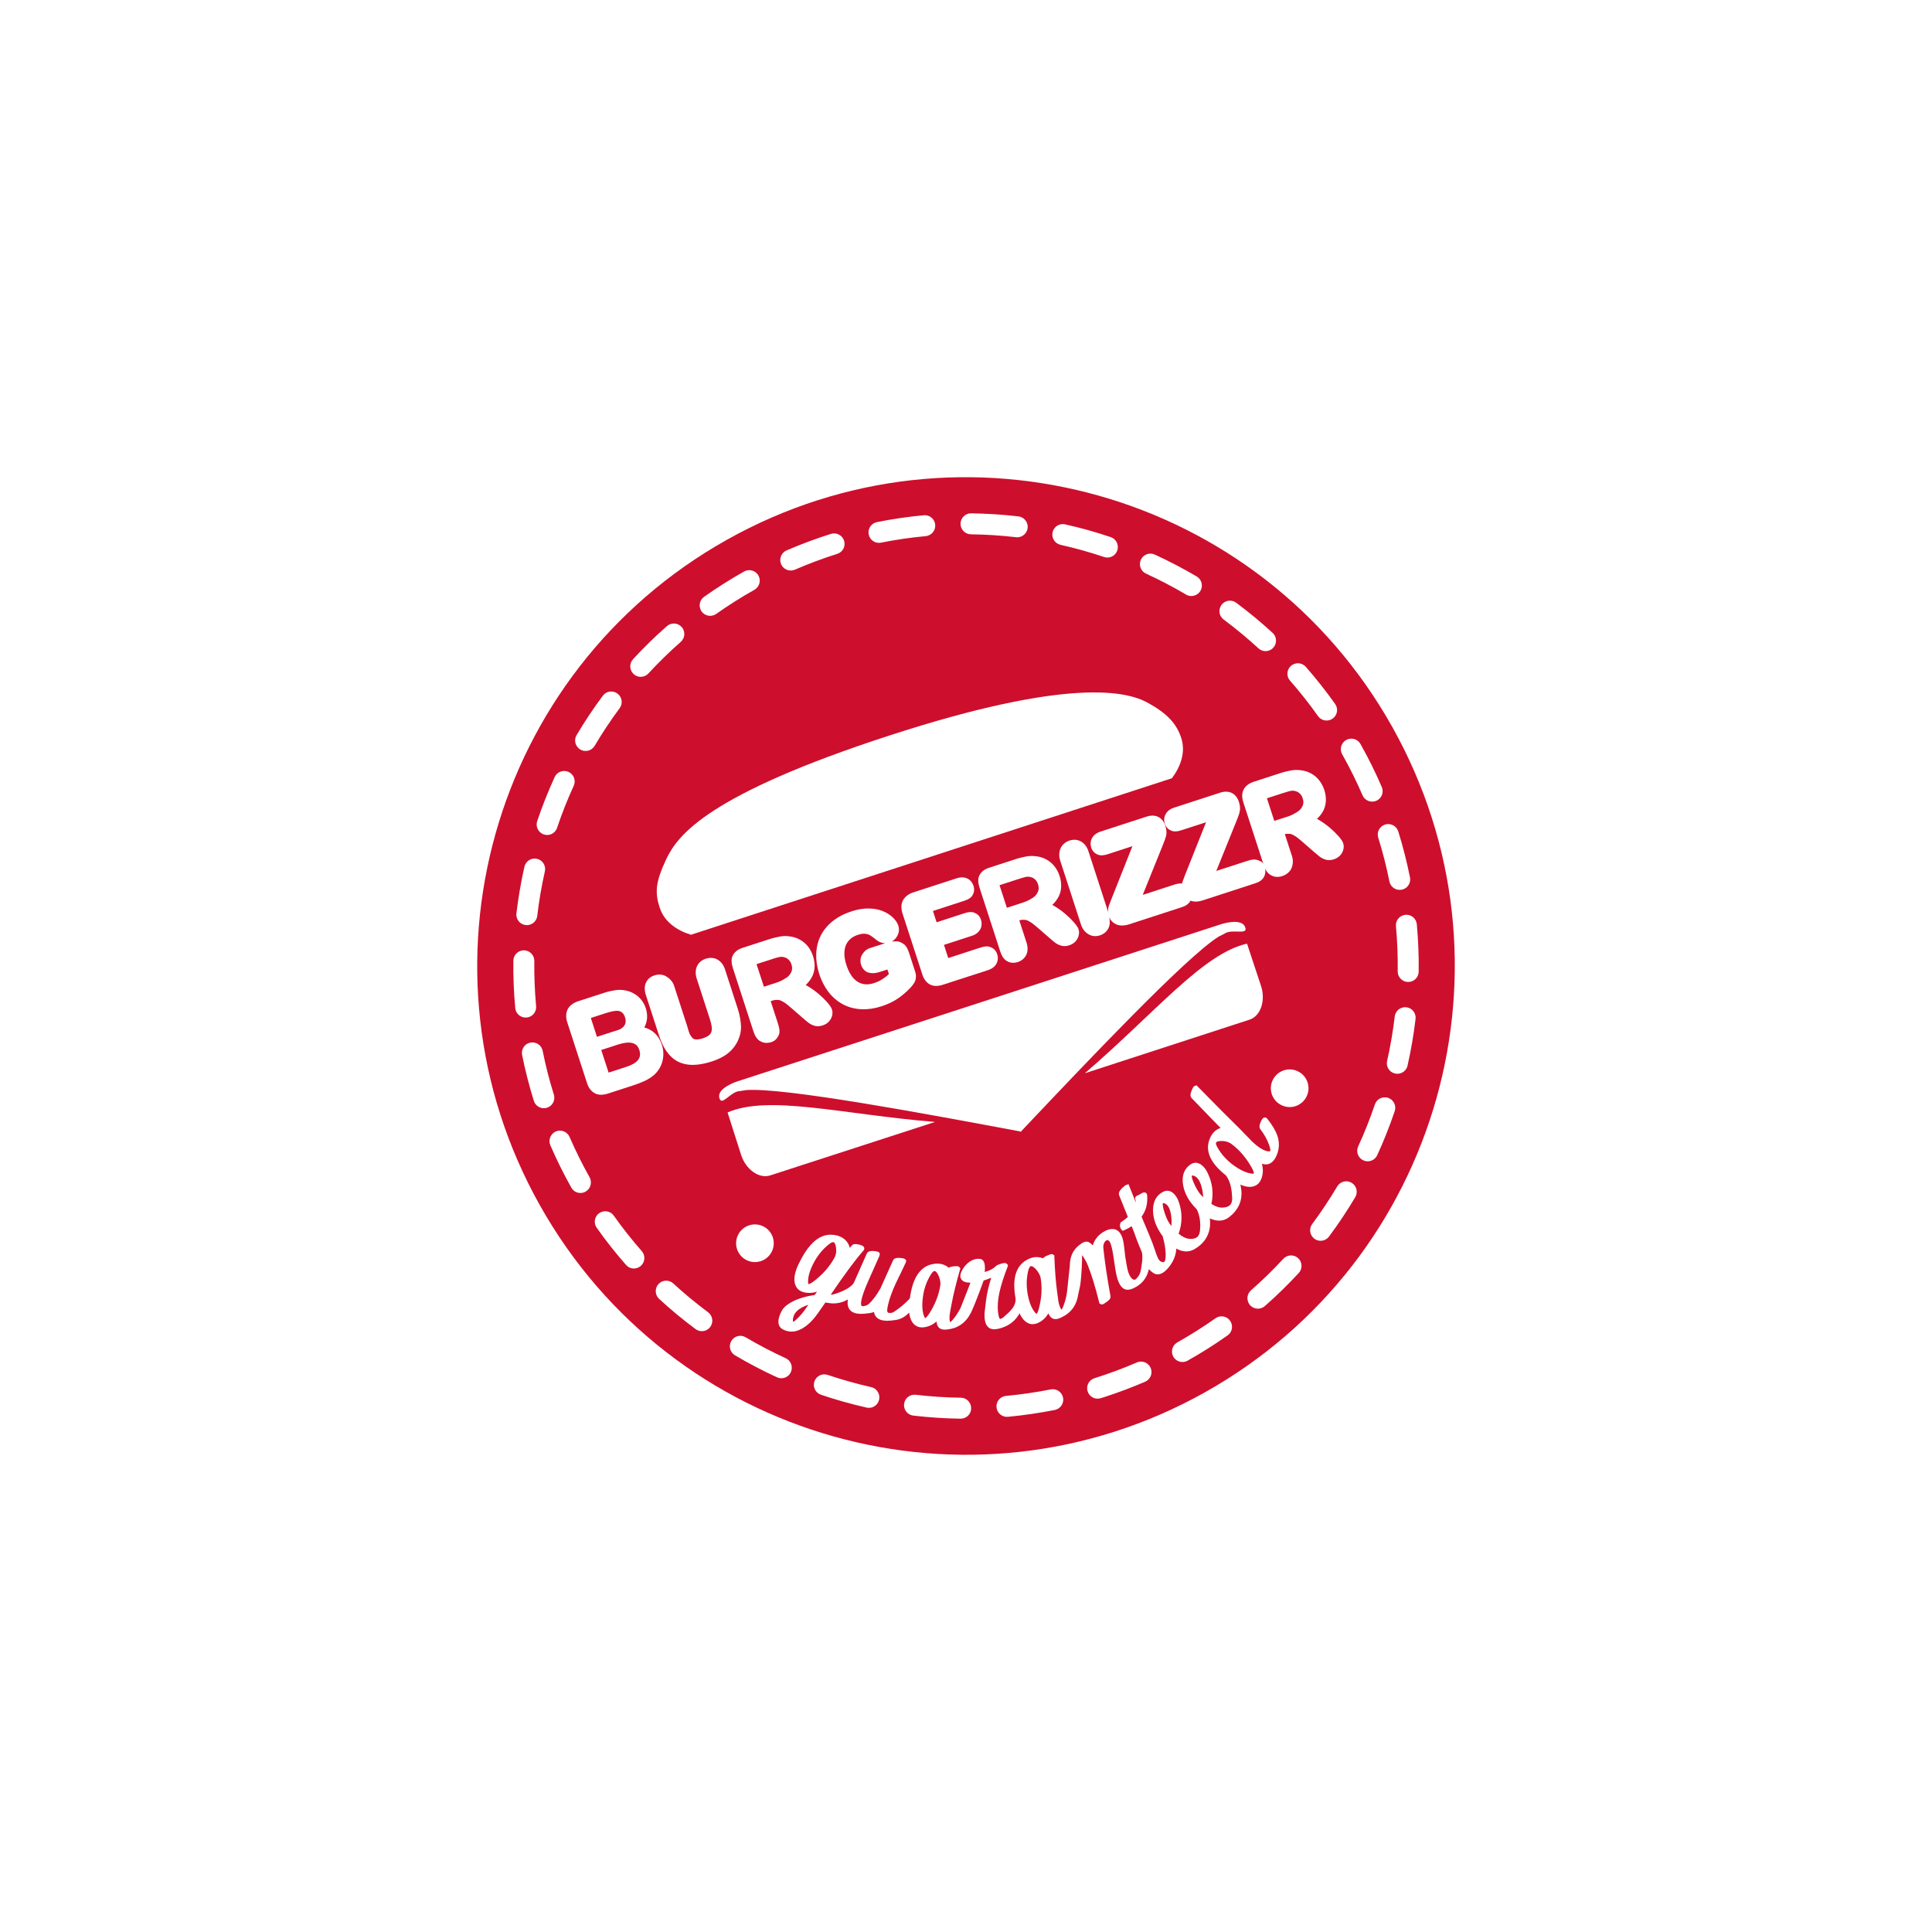
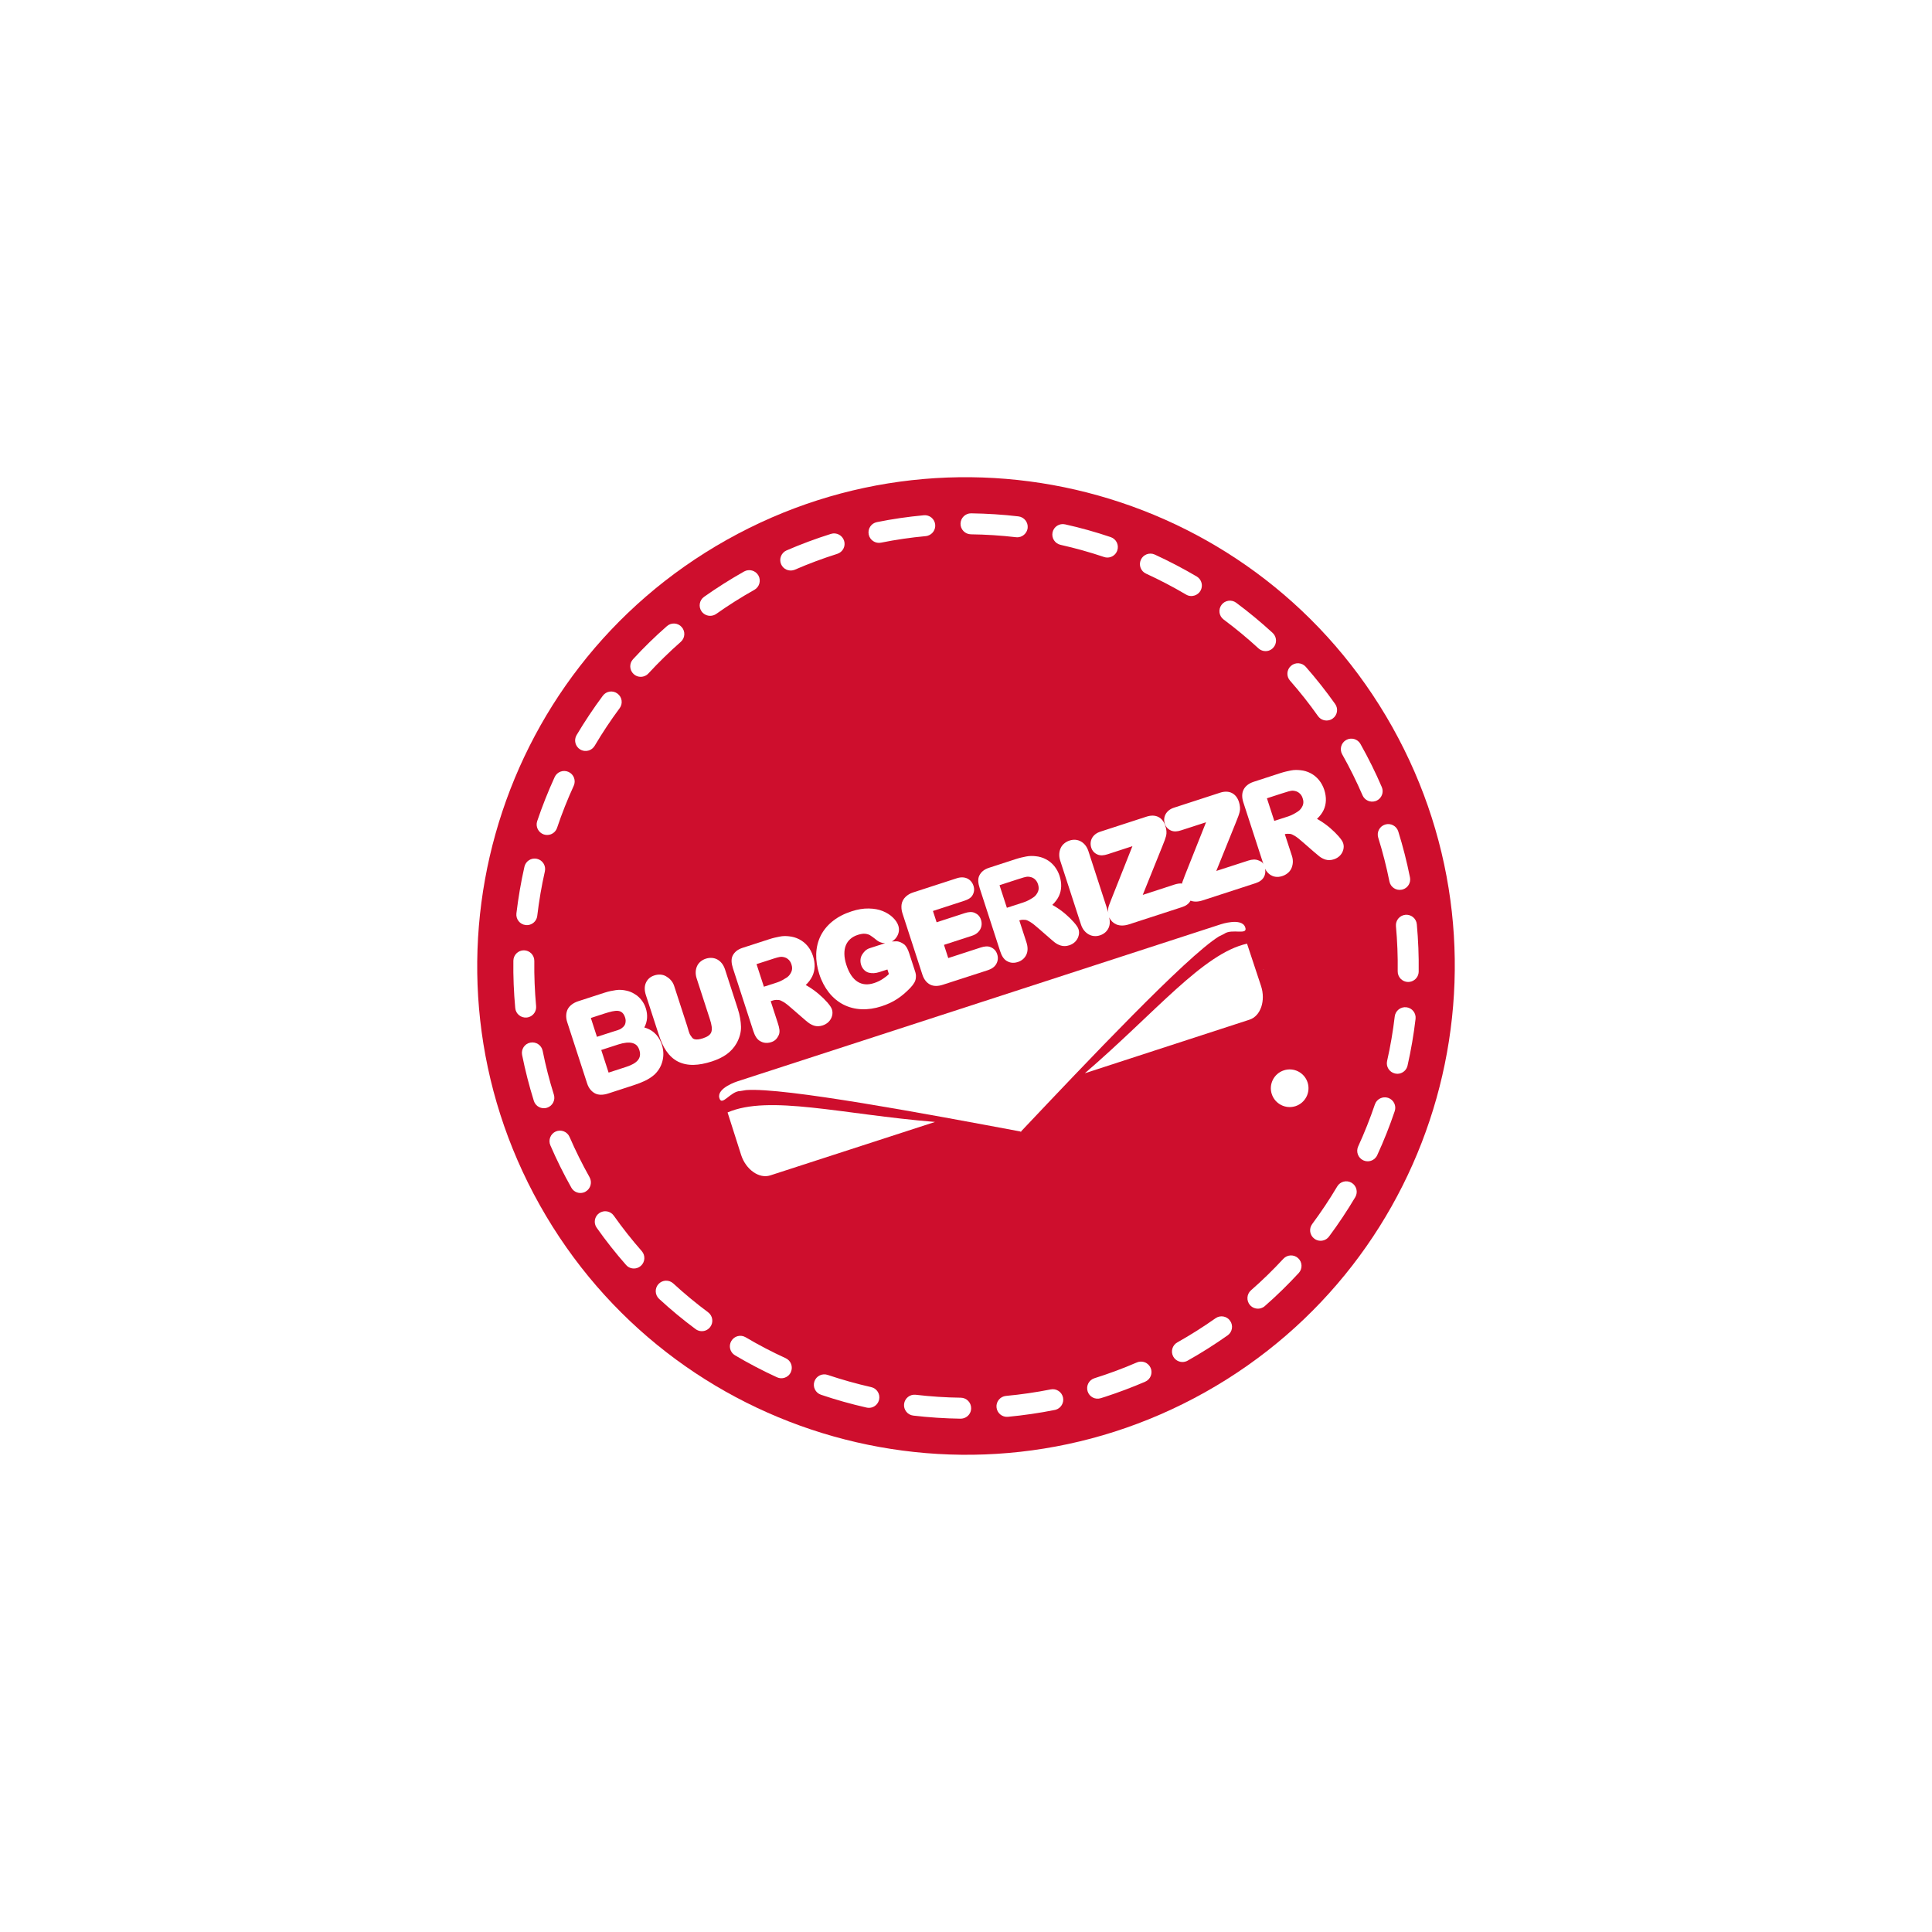
<svg xmlns="http://www.w3.org/2000/svg" x="0px" y="0px" viewBox="0 0 1000 1000" style="enable-background:new 0 0 1000 1000;" xml:space="preserve">
  <style type="text/css">	.st0{display:none;}	.st1{display:inline;}	.st2{fill:#F7F9FC;}	.st3{fill:#49A17B;}	.st4{fill:#7631CD;}	.st5{fill:#404041;}	.st6{fill:#510C76;}	.st7{fill:#15345B;}	.st8{fill:#120F11;}	.st9{fill:#6D809B;}	.st10{fill:#B52025;}	.st11{fill:#FFFFFF;}	.st12{fill:#CF2329;}	.st13{fill:#1D3B60;}	.st14{opacity:0.6;}	.st15{clip-path:url(#SVGID_00000035529987793332341420000011631644330216119480_);}	.st16{clip-path:url(#SVGID_00000005260872824207854750000013632982755017943484_);fill:#5293C9;}			.st17{clip-path:url(#SVGID_00000031182996382336536580000004839092499802451121_);fill:url(#SVGID_00000156575516582336146950000009697917153282270610_);}	.st18{clip-path:url(#SVGID_00000057869846930245722190000000614808852014838191_);fill:#1D3B60;}			.st19{clip-path:url(#SVGID_00000030476086484517343660000014303020640394910128_);fill:url(#SVGID_00000044135899564192939540000002902121802488595614_);}	.st20{clip-path:url(#SVGID_00000178179503813264024340000012629072842426686104_);fill:#2D6683;}			.st21{clip-path:url(#SVGID_00000083079259616393766820000010778998201199162758_);fill:url(#SVGID_00000132079035339512764950000000711994517232395942_);}	.st22{clip-path:url(#SVGID_00000036229249911740968230000018094330467606076834_);fill:#7BADC5;}			.st23{clip-path:url(#SVGID_00000027588096852455844610000002059165619755660444_);fill:url(#SVGID_00000150067296688388691030000000446397067169219519_);}	.st24{opacity:0.3;}	.st25{clip-path:url(#SVGID_00000067232275032752836440000017752633653322292639_);}	.st26{clip-path:url(#SVGID_00000029740971744924172990000007153508016728457663_);fill:#5293C9;}			.st27{clip-path:url(#SVGID_00000034811732260506532160000018272636669044889228_);fill:url(#SVGID_00000040561396784082764220000005339024269373362847_);}	.st28{clip-path:url(#SVGID_00000172424974211909196290000014686218206686860210_);fill:#1D3B60;}			.st29{clip-path:url(#SVGID_00000044139365404576232140000012814005220563125934_);fill:url(#SVGID_00000045614291455641823190000010792673236435218568_);}	.st30{clip-path:url(#SVGID_00000112608787687041102400000011307486813458790285_);fill:#2D6683;}			.st31{clip-path:url(#SVGID_00000067206037541466335500000013647969731308808344_);fill:url(#SVGID_00000032619442744381176850000007731217011754851486_);}	.st32{clip-path:url(#SVGID_00000165955681128197890810000012457117996675438244_);fill:#7BADC5;}			.st33{clip-path:url(#SVGID_00000052104555517249537300000009566078689466836353_);fill:url(#SVGID_00000094592323950725068920000018172305883755670678_);}	.st34{opacity:0.1;}	.st35{clip-path:url(#SVGID_00000124858965115993190890000001411690755754396544_);}	.st36{clip-path:url(#SVGID_00000093878995608169034240000000105177978183645615_);fill:#5293C9;}			.st37{clip-path:url(#SVGID_00000039819393530134597380000010757187036620796321_);fill:url(#SVGID_00000014595191697064043970000000502338645489414809_);}	.st38{clip-path:url(#SVGID_00000016784296822828926080000014664684020049623696_);fill:#1D3B60;}			.st39{clip-path:url(#SVGID_00000116194002150612628380000013619272918595354549_);fill:url(#SVGID_00000152250645104596350300000018426354154844251314_);}	.st40{clip-path:url(#SVGID_00000012448777917157213360000001467373504320841609_);fill:#2D6683;}			.st41{clip-path:url(#SVGID_00000000198070522991603800000012840432091705884325_);fill:url(#SVGID_00000017510784233400924520000002996280674877179030_);}	.st42{clip-path:url(#SVGID_00000142860300996213531240000009338396230125026951_);fill:#7BADC5;}			.st43{clip-path:url(#SVGID_00000103967258512474385070000005319711252794820785_);fill:url(#SVGID_00000117660116820614134170000007822099784096212394_);}	.st44{fill:#5293C9;}	.st45{fill:#2D6683;}	.st46{fill:#7BADC5;}	.st47{fill:#CE1D5E;}	.st48{fill:#CE0E2D;}	.st49{fill:#F1F1F1;}	.st50{fill:#010101;}	.st51{fill:#CD9967;}	.st52{fill:#BB8D5C;}	.st53{fill:#AE807A;}	.st54{fill:#AC8079;}	.st55{fill:#262626;}	.st56{fill:#80B041;}	.st57{fill:#1985C1;}	.st58{fill:#293678;}	.st59{fill:#1EBBB9;}	.st60{fill:#333333;}	.st61{fill:#76519B;}	.st62{fill:#5F9E81;}	.st63{fill:#439778;}	.st64{fill:#304043;}	.st65{fill:#3F8E8B;}	.st66{fill:#808081;}	.st67{fill:none;stroke:#808081;stroke-width:0.384;stroke-miterlimit:10;}	.st68{fill:#221F20;}	.st69{fill:#3B8569;}	.st70{fill:#5F6163;}	.st71{fill:#A6A8AB;}	.st72{fill:#8B8072;}	.st73{fill:#22516F;}			.st74{clip-path:url(#SVGID_00000125598598729847985350000013152580498364422565_);fill:url(#SVGID_00000021085976710485235800000010766397154507197080_);}			.st75{clip-path:url(#SVGID_00000146492433703766337040000006325280780725205888_);fill:url(#SVGID_00000022533585083907270210000008336890366704562819_);}	.st76{fill:#76777A;}	.st77{fill:#51B187;}			.st78{clip-path:url(#SVGID_00000041975617637896451060000004518253024880506789_);fill:url(#SVGID_00000012462420025673981510000012377103580435381163_);}			.st79{clip-path:url(#SVGID_00000075142536000880992130000012510219995130420866_);fill:url(#SVGID_00000121982031183543156870000006447086587864726447_);}			.st80{clip-path:url(#SVGID_00000016058210937629472560000012605985105088389551_);fill:url(#SVGID_00000088105368623699232150000000254300296341311396_);}			.st81{clip-path:url(#SVGID_00000051365681924763208010000006833174114216790205_);fill:url(#SVGID_00000018202652963952668450000016251514762073667234_);}			.st82{clip-path:url(#SVGID_00000001638968890343543000000000490435026326235523_);fill:url(#SVGID_00000023996173091440485810000017090519737347375511_);}			.st83{clip-path:url(#SVGID_00000034078589105721125260000003170681318781629885_);fill:url(#SVGID_00000132789001816502871150000006381213931271207354_);}			.st84{clip-path:url(#SVGID_00000000219271950635659320000013261465584383483280_);fill:url(#SVGID_00000095333247582040068890000002909976316118696886_);}			.st85{clip-path:url(#SVGID_00000065060123865573639930000013418432927703384482_);fill:url(#SVGID_00000178916599589690742450000006642054600483607452_);}			.st86{clip-path:url(#SVGID_00000161615902833321275680000007528531948358647978_);fill:url(#SVGID_00000067929460767115778260000002388271056496716161_);}			.st87{clip-path:url(#SVGID_00000034780999828904006210000013953968968073058741_);fill:url(#SVGID_00000140729808238410675960000008922959304532225186_);}			.st88{clip-path:url(#SVGID_00000169533604173576470210000018279169263120220297_);fill:url(#SVGID_00000044878480027945580040000011254108330041511312_);}			.st89{clip-path:url(#SVGID_00000160898534926841248460000000560147329607985576_);fill:url(#SVGID_00000104700010172797346040000001905819744375774351_);}			.st90{clip-path:url(#SVGID_00000124161348989614261110000003800323809810395832_);fill:url(#SVGID_00000124867021769420681880000011561624779901602736_);}			.st91{clip-path:url(#SVGID_00000011721904425159243140000004294005167772730535_);fill:url(#SVGID_00000161631236531660398040000008111032042516160664_);}			.st92{clip-path:url(#SVGID_00000172425921185707345880000011974664130429482673_);fill:url(#SVGID_00000105395754332758815210000001498246761017160338_);}			.st93{clip-path:url(#SVGID_00000062182478113774339590000003150629291010192058_);fill:url(#SVGID_00000103944312500935315700000000896778818737482391_);}			.st94{clip-path:url(#SVGID_00000171686806849642123770000010546380127151418521_);fill:url(#SVGID_00000074437818454198749450000013095808162699998879_);}			.st95{clip-path:url(#SVGID_00000078023463712485993570000013333512083499544218_);fill:url(#SVGID_00000141430493863634854690000009471745228316999353_);}			.st96{clip-path:url(#SVGID_00000145739870977884192520000006621369665442213255_);fill:url(#SVGID_00000055701467587766091430000008758649316206576265_);}			.st97{clip-path:url(#SVGID_00000160898466065983360350000017547070364151660196_);fill:url(#SVGID_00000150815712546479052100000007038768715663620278_);}			.st98{clip-path:url(#SVGID_00000023270977972744935910000016996435219472765344_);fill:url(#SVGID_00000127759381445834848870000015316141240831580074_);}			.st99{clip-path:url(#SVGID_00000058557618887095466370000009022781301451960997_);fill:url(#SVGID_00000064326584161383334490000016020885229996777624_);}			.st100{clip-path:url(#SVGID_00000056386208188812696900000004434209010194164152_);fill:url(#SVGID_00000164506021210407034280000008722686670502797712_);}			.st101{clip-path:url(#SVGID_00000022546561370657344040000014786057520461126560_);fill:url(#SVGID_00000168118181134699849520000005525529314456862610_);}			.st102{clip-path:url(#SVGID_00000163787858585310543070000008017094730312128674_);fill:url(#SVGID_00000159461837307763388280000010155341028553354172_);}			.st103{clip-path:url(#SVGID_00000071548256532184154000000012916853870117985432_);fill:url(#SVGID_00000076605604688365803590000017258605405422225052_);}			.st104{clip-path:url(#SVGID_00000039840981896563339890000014906450854925233576_);fill:url(#SVGID_00000181065347386313756580000008788676744209469102_);}			.st105{clip-path:url(#SVGID_00000111192747299554625250000012568017547484413630_);fill:url(#SVGID_00000026847449465472687790000001573886171319860355_);}			.st106{clip-path:url(#SVGID_00000150780648223860870490000003223525725361914784_);fill:url(#SVGID_00000142866990816340419720000014886356103438413465_);}			.st107{clip-path:url(#SVGID_00000054250414111816090080000004216124309607116968_);fill:url(#SVGID_00000134939600559843627380000016289155273315616952_);}			.st108{clip-path:url(#SVGID_00000150785753831354254070000006424517262834669471_);fill:url(#SVGID_00000114039773685617969940000004745891693100346555_);}			.st109{clip-path:url(#SVGID_00000086691304579174618830000006240277243903909541_);fill:url(#SVGID_00000059311178436066960660000000190907818948428725_);}			.st110{clip-path:url(#SVGID_00000176757179545318679560000009000655422373493180_);fill:url(#SVGID_00000155869086285889204310000001432243009048967819_);}			.st111{clip-path:url(#SVGID_00000105401180332800995040000005159441788543570052_);fill:url(#SVGID_00000162320141973370858550000014028072833517870753_);}			.st112{clip-path:url(#SVGID_00000163768894080269890850000001823796113991889562_);fill:url(#SVGID_00000075141587032065670040000012121549970820260493_);}			.st113{clip-path:url(#SVGID_00000111149493087013175030000000606480097861909680_);fill:url(#SVGID_00000010303993172985973470000011322790482782273455_);}			.st114{clip-path:url(#SVGID_00000171683351591768490210000009783263839488832137_);fill:url(#SVGID_00000081630671944121364850000016979800967912984453_);}			.st115{clip-path:url(#SVGID_00000066500715239621721230000011991899281437808062_);fill:url(#SVGID_00000065761206078319854750000006197887483292992926_);}			.st116{clip-path:url(#SVGID_00000101795103351069778460000016281423888422808731_);fill:url(#SVGID_00000023267571230510524700000008167068469953317806_);}			.st117{clip-path:url(#SVGID_00000008123305327187288790000012695248467542805125_);fill:url(#SVGID_00000160155013306861498230000003954822956432071832_);}			.st118{clip-path:url(#SVGID_00000065037731599355424350000018158322068677676184_);fill:url(#SVGID_00000008118444820114475650000003520327997890211980_);}			.st119{clip-path:url(#SVGID_00000121971676693355992370000003028655476521765527_);fill:url(#SVGID_00000011003435878537286460000011477757894174377637_);}			.st120{clip-path:url(#SVGID_00000172400401027777825120000013972757051987515549_);fill:url(#SVGID_00000045609280947390566650000013432172261972528042_);}			.st121{clip-path:url(#SVGID_00000123434849412060706160000010056966281184662186_);fill:url(#SVGID_00000113355219776448425540000001939158709239415715_);}			.st122{clip-path:url(#SVGID_00000171705586323448054930000014844085160439298999_);fill:url(#SVGID_00000136401320154853156760000012484519234906643857_);}			.st123{clip-path:url(#SVGID_00000170260658031016716190000007690633443057574541_);fill:url(#SVGID_00000081627790344779651760000000467451911653205175_);}			.st124{clip-path:url(#SVGID_00000137819163572236196100000017900312438650751646_);fill:url(#SVGID_00000058548156240860341820000013564771743098513069_);}			.st125{clip-path:url(#SVGID_00000055685986616203699100000015019250383673501885_);fill:url(#SVGID_00000031184610942053871260000001884215062032196282_);}			.st126{clip-path:url(#SVGID_00000039117563816663184750000001236073318799860666_);fill:url(#SVGID_00000039845230466989228900000009478740391512625320_);}			.st127{clip-path:url(#SVGID_00000035509459414190241870000011630263409082672831_);fill:url(#SVGID_00000134930160410678117120000012779119849799164826_);}			.st128{clip-path:url(#SVGID_00000067211119624041569460000010852786976375550655_);fill:url(#SVGID_00000121254145038161152390000008530481482143713962_);}			.st129{clip-path:url(#SVGID_00000069398715618106420110000005007756183639517880_);fill:url(#SVGID_00000166675231301524772620000003552075185878868133_);}			.st130{clip-path:url(#SVGID_00000111891580327033034670000000364037154273909390_);fill:url(#SVGID_00000103979047068665370110000002618027995144399277_);}			.st131{clip-path:url(#SVGID_00000095328934802504337630000015271278731973039240_);fill:url(#SVGID_00000040572701556213000350000003595435562874587537_);}	.st132{fill:#1B685C;}	.st133{fill:#646B70;}			.st134{clip-path:url(#SVGID_00000092452597659680676720000000400688127444694461_);fill:url(#SVGID_00000090987622667604920540000014036160328006851982_);}			.st135{clip-path:url(#SVGID_00000039104651637433791510000015452978508461458571_);fill:url(#SVGID_00000000212035394995337090000015110589771060224435_);}			.st136{clip-path:url(#SVGID_00000084508157498900133850000018212833650673178767_);fill:url(#SVGID_00000068637107385561904050000017712231467122452910_);}			.st137{clip-path:url(#SVGID_00000033328687932004103130000003908451596416595085_);fill:url(#SVGID_00000065797197341800842980000006963913945475207079_);}			.st138{clip-path:url(#SVGID_00000049940444630703503010000000542225337209258650_);fill:url(#SVGID_00000031209620306118410490000015541325218545534390_);}			.st139{clip-path:url(#SVGID_00000041995056280533394590000012970929556681721784_);fill:url(#SVGID_00000180343056573029968070000004585857374861575061_);}			.st140{clip-path:url(#SVGID_00000005260394031367541450000002580121952352155568_);fill:url(#SVGID_00000023985840331684465560000017377937113769247665_);}			.st141{clip-path:url(#SVGID_00000111906764283637955110000014563334606066660013_);fill:url(#SVGID_00000040572652972524686530000017075911072845688204_);}			.st142{clip-path:url(#SVGID_00000100366610808281596400000002283597207365122688_);fill:url(#SVGID_00000111905734391254358480000002605889828238678945_);}			.st143{clip-path:url(#SVGID_00000041994314048141126940000000763546582316802205_);fill:url(#SVGID_00000110446642935338588440000012034811102065912487_);}			.st144{clip-path:url(#SVGID_00000131343205935869310260000012444561985842631865_);fill:url(#SVGID_00000117660462139216850050000009377442207704092090_);}			.st145{clip-path:url(#SVGID_00000056429947473178462590000009785903679999176379_);fill:url(#SVGID_00000053525907575614735910000009183465510698600067_);}			.st146{clip-path:url(#SVGID_00000170238203216578979080000017014290084975775398_);fill:url(#SVGID_00000065063573584427776530000001311486958184799676_);}			.st147{clip-path:url(#SVGID_00000152234851519531078960000014587834719993565316_);fill:url(#SVGID_00000063611862125495426360000007729481515385044899_);}			.st148{clip-path:url(#SVGID_00000173145809892378893430000008032686720290176659_);fill:url(#SVGID_00000070078090451889148480000015506446325549086863_);}			.st149{clip-path:url(#SVGID_00000053504248644197026890000010183070556530985898_);fill:url(#SVGID_00000060007196755772647470000011370894760000318891_);}			.st150{clip-path:url(#SVGID_00000132075985474204664930000003352326359575363473_);fill:url(#SVGID_00000005244022045537516190000002268088307496978830_);}			.st151{clip-path:url(#SVGID_00000071556191102345956560000018294563016568775308_);fill:url(#SVGID_00000129925773139679117980000007846910129334651790_);}			.st152{clip-path:url(#SVGID_00000013904959619212169870000006568840439106097842_);fill:url(#SVGID_00000152230072712655298260000013699789908380982151_);}			.st153{clip-path:url(#SVGID_00000152959638318776519000000009650142167694538658_);fill:url(#SVGID_00000022520306855976129620000001680343867453739653_);}			.st154{clip-path:url(#SVGID_00000079472193867420559890000008557542619276560290_);fill:url(#SVGID_00000059301953321639493670000016343277209945192589_);}			.st155{clip-path:url(#SVGID_00000132770270718567666440000015417612166306809227_);fill:url(#SVGID_00000161614249855460228090000015903382552531738790_);}			.st156{clip-path:url(#SVGID_00000006674096819925887790000004734471728590401174_);fill:url(#SVGID_00000061438223318655406020000014932313065724650684_);}			.st157{clip-path:url(#SVGID_00000021084163452854022150000016391819658653270196_);fill:url(#SVGID_00000100383920859900877220000008984227103415677373_);}			.st158{clip-path:url(#SVGID_00000155104721549404467850000011861904560049699234_);fill:url(#SVGID_00000016042757139342112150000010478789277524266392_);}			.st159{clip-path:url(#SVGID_00000171719706635890690770000013078443698738672520_);fill:url(#SVGID_00000091719276979510166350000002179279263536078503_);}			.st160{clip-path:url(#SVGID_00000132797261991853220960000014534959025599767705_);fill:url(#SVGID_00000058577661036653933410000010337605974642297489_);}			.st161{clip-path:url(#SVGID_00000071545671713251843450000012824504738551379102_);fill:url(#SVGID_00000062883029756181097510000007113750229750410626_);}			.st162{clip-path:url(#SVGID_00000072985241208976182420000008730884171233712038_);fill:url(#SVGID_00000025413082026740897000000017056075843937152664_);}			.st163{clip-path:url(#SVGID_00000106842586358958986130000017928322877078132877_);fill:url(#SVGID_00000080168405731562248210000004607330556615958426_);}			.st164{clip-path:url(#SVGID_00000080189291950373349860000000776230588404979620_);fill:url(#SVGID_00000018934321196560023610000017002660799851239066_);}			.st165{clip-path:url(#SVGID_00000085942738905532538630000014721126577940283063_);fill:url(#SVGID_00000078734256719296613540000005951870004334674067_);}			.st166{clip-path:url(#SVGID_00000054957116673746956950000008884982776330168486_);fill:url(#SVGID_00000064321310430370186700000013887497307970287801_);}			.st167{clip-path:url(#SVGID_00000031198257435800499840000002459181040792154292_);fill:url(#SVGID_00000145778146112264962640000011000110569903179143_);}			.st168{clip-path:url(#SVGID_00000107572595912111392050000011838484329865122460_);fill:url(#SVGID_00000081628748652066394080000000253484530473642172_);}			.st169{clip-path:url(#SVGID_00000089552955542842740640000012093077124554674607_);fill:url(#SVGID_00000075128333957211062160000012990633757174964916_);}			.st170{clip-path:url(#SVGID_00000127750101761880081800000002300112645016672162_);fill:url(#SVGID_00000137126513331617017330000014928298446942935687_);}			.st171{clip-path:url(#SVGID_00000173870387529334375240000009204887002447136951_);fill:url(#SVGID_00000176746697552283419660000003140633415661184937_);}			.st172{clip-path:url(#SVGID_00000044873134959578313630000012703586222411973283_);fill:url(#SVGID_00000039096240504400120360000012878164102449908626_);}			.st173{clip-path:url(#SVGID_00000114054858535228511220000013836085500966996650_);fill:url(#SVGID_00000106117890949110392030000004696567531885079201_);}			.st174{clip-path:url(#SVGID_00000129207611636352239190000001454280352808952492_);fill:url(#SVGID_00000093167775491676186900000010742459689010463934_);}			.st175{clip-path:url(#SVGID_00000150070565605753163610000002627028492054147238_);fill:url(#SVGID_00000121258407056175716980000002718654486923694262_);}			.st176{clip-path:url(#SVGID_00000026149244389126677490000007685919061052695989_);fill:url(#SVGID_00000155856421573479920810000010143068934317373366_);}			.st177{clip-path:url(#SVGID_00000167375262445697276810000005714508429027037878_);fill:url(#SVGID_00000176017958785522122010000016685800950692592016_);}			.st178{clip-path:url(#SVGID_00000168088472302579645830000006160979733157699970_);fill:url(#SVGID_00000049928618611608135290000017153004804767437476_);}			.st179{clip-path:url(#SVGID_00000154417729851570266040000016149634309512363420_);fill:url(#SVGID_00000165949050605089629450000012017524560917312399_);}			.st180{clip-path:url(#SVGID_00000136403750247409101290000012058339723471137182_);fill:url(#SVGID_00000172412669011085354290000003362458516225562302_);}			.st181{clip-path:url(#SVGID_00000146472355346068041650000010597199303855757238_);fill:url(#SVGID_00000182490812425159630520000016922656566161233299_);}			.st182{clip-path:url(#SVGID_00000109708400201645436810000002762527076856520076_);fill:url(#SVGID_00000047742293971860441320000001171639487944334249_);}			.st183{clip-path:url(#SVGID_00000154427563028923124640000012907683357788578701_);fill:url(#SVGID_00000006669681687979227840000009049435422508152208_);}			.st184{clip-path:url(#SVGID_00000092453810737153067620000014634526219005097915_);fill:url(#SVGID_00000088823772662078389830000010360457007969168044_);}			.st185{clip-path:url(#SVGID_00000056403994869293941030000006425864323242277292_);fill:url(#SVGID_00000153683424523109963950000012705937313754473387_);}			.st186{clip-path:url(#SVGID_00000018948910443801318520000010230372426476747708_);fill:url(#SVGID_00000062154415693169428580000017396665577102735236_);}			.st187{clip-path:url(#SVGID_00000079460239041859994430000005679413205439967663_);fill:url(#SVGID_00000031894188272954697010000007304012159888041383_);}	.st188{fill:#556273;}	.st189{fill:#4DA656;}	.st190{fill:#6EBB9C;}	.st191{fill:#469694;}	.st192{fill:#95C46E;}	.st193{fill:#8FA3D0;}	.st194{fill:#6163A6;}	.st195{fill:#005C82;}	.st196{fill:#1FAC80;}	.st197{fill:#2C2E6C;}	.st198{clip-path:url(#SVGID_00000000939797245118109850000018270249647984360837_);}	.st199{clip-path:url(#SVGID_00000061464299847714850510000002499099295273874617_);}	.st200{clip-path:url(#SVGID_00000180349660145363097770000004484684620252768948_);}	.st201{clip-path:url(#SVGID_00000143601958603163181950000003219741528472150658_);}	.st202{clip-path:url(#SVGID_00000012468892705644847040000007208966429810814860_);}	.st203{clip-path:url(#SVGID_00000075865798138590410840000011773641610123442827_);}	.st204{clip-path:url(#SVGID_00000178179749430776682420000007352874982659858333_);}	.st205{clip-path:url(#SVGID_00000103956044285874131990000006198658876504132265_);}	.st206{fill:#383838;}	.st207{clip-path:url(#SVGID_00000133531399555975493060000002139792557641685933_);fill:#383838;}	.st208{clip-path:url(#SVGID_00000150080083600862232310000010524500282687794590_);}	.st209{fill:#231F20;}	.st210{fill:#BABDBB;}	.st211{fill:#6EB0DE;}	.st212{fill:#77807C;}	.st213{fill:#4D4E4E;}	.st214{fill:#53AB73;}	.st215{fill:#408FA6;}	.st216{fill:#3D8AA8;}	.st217{fill:#3C83AA;}	.st218{fill:#3A81AB;}	.st219{fill:#387FAC;}	.st220{fill:#387EAE;}	.st221{fill:#416689;}	.st222{fill:#58B3AC;}	.st223{fill:#A42F35;}	.st224{fill:#4E5052;}	.st225{fill:#8ABD57;}	.st226{fill:#1E1E1E;}	.st227{fill:#494949;}	.st228{fill:url(#SVGID_00000152228677805845298590000003586709474444540297_);}	.st229{fill:#1D1D1B;}	.st230{fill:#49A057;}	.st231{fill:#D74A57;}	.st232{fill:#3A7CBB;}	.st233{fill:#F2BA56;}	.st234{fill:#480986;}	.st235{fill:#EB4B62;}	.st236{fill:url(#SVGID_00000016774940315080006470000011715330312278032001_);}	.st237{fill:url(#SVGID_00000105395966372533171190000011700918865237575338_);}	.st238{fill:url(#SVGID_00000097473280154933757550000004328275770354841784_);}	.st239{fill:url(#SVGID_00000056396675667555016370000014696601363812858551_);}	.st240{fill:url(#SVGID_00000105407978934579318240000013602367281898291347_);}	.st241{fill:url(#SVGID_00000017497166041783125500000015641517155372154772_);}	.st242{fill:url(#SVGID_00000048477860986799456050000007488443194049088146_);}	.st243{fill:#2E2566;}	.st244{fill:url(#SVGID_00000106124725534966253570000014671582866414273201_);}	.st245{fill:url(#SVGID_00000156562696913721817030000004352668116426585483_);}	.st246{fill:url(#SVGID_00000115477170704489793610000006408756718737427901_);}	.st247{fill:url(#SVGID_00000077324844473083815790000015481634526390203813_);}	.st248{opacity:0.7;fill:url(#SVGID_00000092424436403887264740000013714825732709863557_);enable-background:new    ;}	.st249{fill:url(#SVGID_00000010285895442500634900000013767806398523255722_);}	.st250{fill:url(#SVGID_00000176019934870789856300000015478408308792626362_);}	.st251{opacity:0.3;fill:url(#SVGID_00000170985352554248905600000017133275148761045157_);enable-background:new    ;}	.st252{fill:url(#SVGID_00000110466807141244830850000014948029659064472450_);}	.st253{fill:url(#SVGID_00000066513588824117202580000001108427781339338881_);}	.st254{fill:url(#SVGID_00000172438141376373227250000015782548665763051918_);}	.st255{fill:#808080;}	.st256{fill:url(#SVGID_00000175291549173251032640000018253631571293582748_);}	.st257{fill:url(#SVGID_00000009573375837757666430000012559795905525338807_);}	.st258{fill:url(#SVGID_00000064313665398927492150000006907194234440558212_);}	.st259{fill:url(#SVGID_00000175295087345062456310000011288445620397136789_);}	.st260{fill:url(#SVGID_00000024702799276875996050000004631388317668410266_);}	.st261{fill:url(#SVGID_00000092427161089751585670000017609165581177131173_);}	.st262{fill:url(#SVGID_00000017506967698352697840000017065694556702398346_);}	.st263{fill:#101460;}	.st264{fill:#480985;}	.st265{fill:#EA4B62;}	.st266{fill:#234899;}	.st267{fill:#224E9C;}	.st268{fill:#2355A1;}	.st269{fill:#2860A9;}	.st270{fill:#808184;}	.st271{fill:#224F9D;}	.st272{fill:#243974;}	.st273{fill:#215183;}	.st274{fill:#9F9067;}	.st275{fill:#09653D;}	.st276{opacity:0.77;}	.st277{opacity:0.51;fill:#9F9067;}	.st278{opacity:0.83;fill:#9F9067;}	.st279{opacity:0.77;fill:#9F9067;}	.st280{opacity:0.67;fill:#9F9067;}	.st281{fill:url(#SVGID_00000074433585111208611130000004878784896238731191_);}	.st282{fill:#686868;}	.st283{clip-path:url(#SVGID_00000018225263188990456000000010996356402703227555_);}	.st284{fill:#C43C4B;}	.st285{fill:#2E4DBC;}	.st286{fill:#445275;}	.st287{fill:#A66B9D;}	.st288{fill:#BE4933;}	.st289{fill:#5D4D87;}	.st290{fill:#D97060;}	.st291{fill:#D1A742;}	.st292{fill:#3B857E;}	.st293{fill:#6CE7AE;}	.st294{fill-rule:evenodd;clip-rule:evenodd;}	.st295{fill:#BA271A;}	.st296{fill:#3A8364;}	.st297{fill:#8A7830;}	.st298{fill:url(#Path_70_00000003083393047468007720000011992895789708448139_);}	.st299{fill:url(#Path_71_00000119821361503939220980000001819602578465962410_);}	.st300{fill:url(#Path_72_00000163055614271663364750000018384300658904962452_);}	.st301{fill:url(#Path_73_00000040570419449834952150000012569726465539184290_);}	.st302{fill:url(#Path_74_00000040561823798664555900000011735196769620123305_);}	.st303{fill:url(#Path_75_00000178188056179385818810000011134086733811861930_);}	.st304{fill:url(#Path_76_00000098205039005390506180000014796016520322298247_);}	.st305{fill:url(#Path_77_00000096774321023539506970000003316208036963856041_);}	.st306{fill:url(#Path_78_00000005945388253479738100000011715571687324911551_);}	.st307{fill:url(#Path_79_00000140710518720992576380000017906724702838078896_);}	.st308{fill:url(#Path_80_00000101095922111563977370000001822341476200382361_);}	.st309{fill:url(#Path_81_00000098186874721628224220000008145709118825333137_);}	.st310{fill:url(#Path_82_00000086666820620530171260000007948712040447271095_);}	.st311{fill:url(#Path_83_00000103247380420739422120000014924732863331322785_);}	.st312{fill:url(#Path_84_00000048493025626089988830000015824251979813980088_);}	.st313{fill:url(#Path_85_00000111872313824848367520000007698198648976859034_);}	.st314{fill:url(#Path_86_00000171692307421607970470000006868931689921890968_);}	.st315{fill:url(#Path_87_00000002373952868748127620000008951942022946932612_);}	.st316{fill:url(#Path_88_00000158722940854499188240000005285243167703603591_);}	.st317{fill:url(#Path_89_00000136382635878919767430000012139925651664829060_);}	.st318{fill:url(#Path_90_00000101096492390445843920000005631172130131098032_);}	.st319{fill:url(#Path_91_00000168796328416366837050000004351979295919754150_);}	.st320{fill:url(#Path_92_00000042711565692732593150000002136102387113272977_);}	.st321{fill:url(#Path_93_00000003796850444955861980000013439676424203390892_);}	.st322{fill:url(#Path_94_00000101806818176402875210000012789568556182160805_);}	.st323{fill:url(#Path_95_00000088121012643188616930000000736243134731477173_);}	.st324{fill:url(#Path_96_00000041289380749166482870000015961762912137746611_);}	.st325{fill:url(#Path_97_00000036245002441426420370000006684630380398909573_);}	.st326{fill:url(#Path_98_00000101070088098299907020000003899188140611555486_);}	.st327{fill:url(#Path_99_00000116955369039938842600000014783570841934731452_);}	.st328{fill:url(#Path_100_00000029041487727354570500000001229973379803429012_);}	.st329{fill:#808082;}	.st330{fill:#53A46F;}	.st331{fill:#C6834D;}	.st332{fill:#20507E;}	.st333{fill:#E4963F;}	.st334{fill:#1C474C;}	.st335{fill:#D3B286;}	.st336{fill:#131E87;}	.st337{fill:#357AB4;}	.st338{fill:#0F1F88;}	.st339{fill:#2F2C6B;}	.st340{fill:#5DB2BC;}	.st341{fill:#26245D;}	.st342{fill:#DA9061;}	.st343{fill:#232750;}	.st344{fill:url(#Path_429_00000162347454563659508480000011956029864449411516_);}	.st345{filter:url(#Adobe_OpacityMaskFilter);}	.st346{fill-rule:evenodd;clip-rule:evenodd;fill:#FFFFFF;}	.st347{mask:url(#mask-2_00000181778887308529790200000000831507762023491979_);fill-rule:evenodd;clip-rule:evenodd;fill:#245870;}	.st348{filter:url(#Adobe_OpacityMaskFilter_00000024723073409859797950000012088663388867619968_);}	.st349{mask:url(#mask-2_00000000207326656208497480000003303022884949798805_);fill-rule:evenodd;clip-rule:evenodd;fill:#245870;}	.st350{filter:url(#Adobe_OpacityMaskFilter_00000005248498502333911410000006211591770284862866_);}	.st351{mask:url(#mask-2_00000065785558703536194710000007734681589678738564_);fill-rule:evenodd;clip-rule:evenodd;fill:#245870;}	.st352{filter:url(#Adobe_OpacityMaskFilter_00000152224412124139059670000018383414249979681682_);}	.st353{mask:url(#mask-2_00000088815109359673616440000012657192332974893215_);fill-rule:evenodd;clip-rule:evenodd;fill:#245870;}	.st354{filter:url(#Adobe_OpacityMaskFilter_00000141423767871378609560000005619918248869226421_);}	.st355{mask:url(#mask-2_00000041975301509416525360000006506499995822959531_);fill-rule:evenodd;clip-rule:evenodd;fill:#245870;}	.st356{filter:url(#Adobe_OpacityMaskFilter_00000031900857689655061610000004949693004308465310_);}	.st357{mask:url(#mask-2_00000158750128845762389130000005294071396432734107_);fill-rule:evenodd;clip-rule:evenodd;fill:#245870;}	.st358{fill-rule:evenodd;clip-rule:evenodd;fill:#245870;}	.st359{fill-rule:evenodd;clip-rule:evenodd;fill:url(#path-4_00000102524829442857939400000012405520230332799127_);}</style>
  <g id="Layer_1" class="st0">
    <g class="st1">
      <g>
        <path class="st2" d="M141,141v718h718V141H141z M753,753H247V247h506V753z" />
      </g>
    </g>
  </g>
  <g id="Layer_2">
    <g>
      <path class="st48" d="M720.62,376.23c68.34,121.84,24.98,276.02-96.84,344.37c-121.86,68.36-276.02,25-344.39-96.84   c-68.34-121.86-25-276,96.84-344.37C498.09,211.03,652.27,254.41,720.62,376.23" />
      <path class="st11" d="M654.09,501.79c0,0-0.08-0.16-0.18-0.26c0.02,0.12,0.04,0.18,0.04,0.3   C654.03,501.81,654.09,501.79,654.09,501.79" />
      <path class="st11" d="M572.19,722.93c-0.81,0.28-1.64,0.51-2.45,0.77c-2.86,0.91-5.9-0.69-6.79-3.55   c-0.89-2.84,0.67-5.86,3.5-6.77c0.02-0.02,0.04-0.02,0.06-0.02c7.38-2.33,14.77-5.05,21.92-8.16c2.76-1.18,5.94,0.08,7.15,2.84   c1.17,2.74-0.08,5.94-2.84,7.13C586.03,718.06,579.12,720.66,572.19,722.93 M546.59,729.63c-0.22,0.06-0.41,0.12-0.63,0.16   c-7.98,1.6-16.15,2.78-24.27,3.55c-2.98,0.28-5.63-1.94-5.9-4.92c-0.28-2.98,1.93-5.61,4.9-5.9c7.76-0.71,15.54-1.86,23.16-3.36   c2.92-0.59,5.79,1.3,6.38,4.25C550.78,726.13,549.16,728.78,546.59,729.63 M613.71,704.71c-2.41,0.79-5.12-0.22-6.4-2.49   c-1.48-2.63-0.55-5.94,2.07-7.39c6.79-3.83,13.43-8.02,19.77-12.5c2.45-1.72,5.85-1.15,7.56,1.32c1.72,2.43,1.15,5.83-1.3,7.54   c-6.63,4.68-13.61,9.1-20.71,13.09C614.39,704.47,614.05,704.61,613.71,704.71 M498.94,734.03c-0.57,0.18-1.17,0.28-1.76,0.28   c-8.14-0.12-16.37-0.65-24.47-1.6c-2.98-0.36-5.11-3.06-4.76-6.02c0.36-2.98,3.04-5.11,6.02-4.76c7.72,0.91,15.58,1.42,23.34,1.52   c2.98,0.04,5.39,2.49,5.35,5.49C502.66,731.33,501.08,733.34,498.94,734.03 M652.77,677.1c-1.99,0.65-4.28,0.1-5.77-1.58   c-1.95-2.25-1.74-5.69,0.51-7.66c5.85-5.11,11.47-10.6,16.75-16.31c2.03-2.21,5.47-2.33,7.66-0.32c2.21,2.03,2.33,5.47,0.32,7.66   c-5.53,5.98-11.43,11.77-17.58,17.14C654.1,676.53,653.46,676.88,652.77,677.1 M451.41,728.44c-0.91,0.28-1.9,0.34-2.86,0.12   c-7.96-1.8-15.9-4.03-23.6-6.64c-2.84-0.95-4.38-4.03-3.42-6.87c0.95-2.84,4.05-4.36,6.87-3.4c7.37,2.47,14.93,4.6,22.53,6.32   c2.92,0.65,4.74,3.55,4.09,6.48C454.59,726.39,453.17,727.85,451.41,728.44 M685.24,641.95c-1.64,0.53-3.48,0.3-4.94-0.81   c-2.41-1.78-2.9-5.19-1.11-7.58c4.62-6.22,8.99-12.78,12.95-19.45c1.52-2.59,4.86-3.44,7.43-1.92c2.59,1.54,3.43,4.86,1.92,7.44   c-4.17,7.01-8.73,13.88-13.59,20.4C687.21,640.96,686.26,641.62,685.24,641.95 M406.09,713.12c-1.25,0.41-2.65,0.36-3.93-0.24   c-7.42-3.4-14.73-7.23-21.72-11.37c-2.59-1.52-3.44-4.86-1.9-7.43c1.52-2.59,4.84-3.44,7.42-1.9c6.67,3.95,13.65,7.6,20.71,10.82   c2.73,1.26,3.91,4.46,2.67,7.21C408.7,711.66,407.5,712.67,406.09,713.12 M709.61,600.82c-1.25,0.42-2.67,0.36-3.95-0.22   c-2.73-1.26-3.91-4.48-2.67-7.21c3.24-7.05,6.14-14.38,8.65-21.74c0.95-2.82,4.03-4.34,6.87-3.4c2.84,0.97,4.36,4.05,3.4,6.87   c-2.61,7.72-5.65,15.4-9.06,22.79C712.19,599.36,710.99,600.38,709.61,600.82 M364.96,688.75c-1.62,0.51-3.46,0.28-4.92-0.81   c-6.56-4.86-12.9-10.13-18.88-15.64c-2.21-2.05-2.35-5.49-0.32-7.68c2.03-2.21,5.47-2.33,7.66-0.3   c5.71,5.25,11.77,10.27,18.01,14.91c2.41,1.8,2.9,5.19,1.11,7.6C366.93,687.76,365.99,688.4,364.96,688.75 M724.93,555.52   c-0.91,0.3-1.88,0.36-2.86,0.12c-2.94-0.65-4.78-3.55-4.11-6.48c1.72-7.58,3.04-15.34,3.95-23.04c0.36-2.98,3.06-5.11,6.04-4.76   c2.96,0.34,5.09,3.04,4.74,6.02c-0.95,8.08-2.35,16.21-4.15,24.17C728.11,553.49,726.69,554.95,724.93,555.52 M329.79,656.31   c-1.99,0.65-4.29,0.12-5.75-1.58c-5.37-6.1-10.49-12.58-15.19-19.25c-1.74-2.43-1.15-5.83,1.28-7.54   c2.45-1.74,5.84-1.16,7.56,1.28c4.5,6.36,9.38,12.54,14.49,18.36c1.97,2.25,1.74,5.69-0.51,7.66   C331.11,655.73,330.46,656.09,329.79,656.31 M730.56,507.99c-0.55,0.18-1.15,0.28-1.76,0.28c-2.98-0.04-5.39-2.51-5.35-5.51   c0.1-7.78-0.2-15.62-0.91-23.36c-0.28-2.98,1.92-5.63,4.9-5.9c2.98-0.28,5.63,1.92,5.9,4.9c0.75,8.12,1.07,16.35,0.97,24.53   C734.27,505.3,732.71,507.3,730.56,507.99 M302.1,617.23c-2.39,0.77-5.04-0.18-6.34-2.43l-0.1-0.2c-3.97-7.05-7.6-14.4-10.8-21.8   c-1.18-2.74,0.08-5.94,2.82-7.15c2.74-1.18,5.94,0.08,7.13,2.84c3.06,7.05,6.54,14.06,10.33,20.81c1.48,2.61,0.59,5.98-2.02,7.46   C302.8,616.97,302.46,617.11,302.1,617.23 M726.17,460.34c-0.2,0.08-0.41,0.12-0.63,0.16c-2.92,0.59-5.79-1.3-6.38-4.25   c-1.52-7.62-3.47-15.24-5.79-22.67c-0.89-2.84,0.67-5.86,3.5-6.77c0.02,0,0.04-0.02,0.06-0.02c2.86-0.89,5.9,0.69,6.81,3.55   c2.43,7.78,4.46,15.78,6.06,23.78C730.36,456.84,728.76,459.51,726.17,460.34 M283.17,573.35c0,0.02-0.04,0.02-0.04,0.02   c-2.86,0.89-5.92-0.69-6.81-3.55c-2.43-7.78-4.48-15.78-6.08-23.78c-0.59-2.92,1.3-5.81,4.24-6.38c2.94-0.59,5.81,1.3,6.4,4.25   c1.52,7.62,3.47,15.24,5.8,22.67C287.57,569.42,285.99,572.44,283.17,573.35 M711.9,414.66c-2.65,0.85-5.53-0.42-6.65-3   c-3.08-7.11-6.56-14.18-10.39-20.97l-0.16-0.28c-1.46-2.61-0.53-5.92,2.07-7.39c2.63-1.48,5.94-0.55,7.41,2.07l0.14,0.26   c4.01,7.15,7.68,14.53,10.88,22c1.21,2.74-0.06,5.94-2.8,7.13C712.21,414.56,712.05,414.62,711.9,414.66 M273.77,526.43   c-0.37,0.12-0.77,0.2-1.18,0.24c-2.98,0.28-5.63-1.92-5.9-4.9c-0.75-8.12-1.09-16.35-0.97-24.51c0.04-3,2.49-5.41,5.49-5.37   c3,0.04,5.39,2.51,5.35,5.51c-0.1,7.78,0.22,15.62,0.93,23.36C277.72,523.35,276.14,525.66,273.77,526.43 M688.3,372.68   c-2.19,0.71-4.7-0.04-6.1-2.03c-4.48-6.34-9.36-12.52-14.49-18.35c-1.98-2.25-1.76-5.67,0.49-7.64c2.25-1.99,5.69-1.76,7.66,0.47   c5.37,6.12,10.49,12.6,15.21,19.25c1.74,2.45,1.17,5.83-1.3,7.56C689.31,372.29,688.81,372.52,688.3,372.68 M274.36,478.58   c-0.73,0.24-1.5,0.32-2.31,0.22c-2.98-0.34-5.09-3.04-4.76-6.02c0.97-8.06,2.35-16.21,4.15-24.15c0.65-2.92,3.55-4.78,6.48-4.11   c2.92,0.65,4.76,3.55,4.11,6.48c-1.72,7.58-3.04,15.34-3.95,23.06C277.82,476.23,276.32,477.95,274.36,478.58 M656.74,336.76   c-1.82,0.57-3.87,0.2-5.37-1.18c-5.71-5.25-11.77-10.27-18.01-14.91c-2.41-1.78-2.9-5.17-1.11-7.58c1.78-2.41,5.17-2.9,7.58-1.13   c6.54,4.86,12.9,10.13,18.9,15.64c2.19,2.03,2.33,5.47,0.3,7.66C658.38,335.99,657.59,336.46,656.74,336.76 M284.87,431.92   c-1.07,0.34-2.27,0.36-3.42-0.02c-2.82-0.97-4.36-4.05-3.4-6.89c2.61-7.72,5.65-15.38,9.04-22.79c1.24-2.73,4.46-3.91,7.19-2.67   s3.93,4.46,2.67,7.19c-3.24,7.07-6.14,14.38-8.61,21.74C287.77,430.18,286.45,431.41,284.87,431.92 M618.33,308.23   c-1.42,0.47-3.04,0.36-4.44-0.49c-6.67-3.95-13.64-7.58-20.69-10.82c-2.74-1.24-3.93-4.46-2.69-7.19s4.46-3.93,7.19-2.69   c7.41,3.4,14.71,7.23,21.72,11.35c2.59,1.54,3.44,4.86,1.92,7.44C620.62,307.02,619.56,307.83,618.33,308.23 M304.79,388.44   c-1.42,0.45-3.04,0.32-4.44-0.49c-2.57-1.54-3.44-4.86-1.92-7.44c4.17-7.01,8.73-13.86,13.59-20.4c1.78-2.41,5.17-2.92,7.58-1.11   c2.41,1.78,2.9,5.17,1.13,7.56c-4.64,6.24-8.99,12.8-12.93,19.47C307.08,387.21,306,388.04,304.79,388.44 M574.85,288.32   c-1.07,0.36-2.27,0.37-3.4-0.02c-7.37-2.49-14.95-4.6-22.53-6.3c-2.92-0.67-4.76-3.55-4.11-6.5c0.65-2.92,3.55-4.76,6.5-4.09   c7.94,1.76,15.88,3.99,23.6,6.6c2.84,0.97,4.36,4.03,3.4,6.87C577.75,286.58,576.43,287.81,574.85,288.32 M333.32,350.05   c-1.8,0.59-3.87,0.22-5.35-1.17c-2.21-2.03-2.35-5.47-0.32-7.66c5.51-6,11.41-11.77,17.56-17.14c2.25-1.97,5.67-1.76,7.64,0.49   c1.99,2.25,1.76,5.69-0.49,7.66c-5.83,5.13-11.45,10.62-16.73,16.33C334.98,349.28,334.17,349.77,333.32,350.05 M528.17,277.84   c-0.71,0.22-1.5,0.32-2.29,0.22c-7.74-0.91-15.58-1.4-23.34-1.5c-3-0.04-5.41-2.51-5.37-5.49c0.04-3,2.51-5.41,5.49-5.37   c8.16,0.12,16.39,0.63,24.47,1.58c2.98,0.36,5.12,3.06,4.78,6.04C531.63,275.47,530.12,277.2,528.17,277.84 M369.26,318.48   c-2.21,0.73-4.7-0.04-6.12-2.01c-1.72-2.45-1.15-5.84,1.3-7.56c6.64-4.7,13.61-9.1,20.71-13.11c2.61-1.46,5.93-0.53,7.41,2.07   c1.46,2.63,0.53,5.92-2.07,7.41c-6.81,3.81-13.45,8.02-19.77,12.48C370.27,318.08,369.78,318.32,369.26,318.48 M480.34,277.24   c-0.37,0.12-0.77,0.22-1.18,0.26c-7.74,0.71-15.52,1.84-23.14,3.38c-2.92,0.59-5.79-1.3-6.38-4.25c-0.59-2.94,1.3-5.81,4.25-6.38   c7.98-1.62,16.15-2.8,24.27-3.55c2.98-0.3,5.63,1.9,5.9,4.88C484.29,274.16,482.69,276.47,480.34,277.24 M410.95,295.04   c-2.63,0.85-5.53-0.41-6.65-3c-1.18-2.74,0.08-5.94,2.82-7.15c7.5-3.24,15.24-6.12,22.98-8.55c2.86-0.89,5.9,0.69,6.81,3.57   c0.89,2.82-0.69,5.84-3.51,6.75c-0.02,0.02-0.04,0.02-0.04,0.02c-7.41,2.33-14.77,5.08-21.92,8.18   C411.29,294.92,411.13,294.98,410.95,295.04" />
      <path class="st11" d="M561.5,555.52l85.25-27.74c5.83-1.9,8.39-9.93,6-17.32c-1.62-4.94-4.86-14.65-7.29-22.02   C622.62,493.55,598.15,524.02,561.5,555.52" />
-       <path class="st11" d="M357.66,483.82l248.91-81c4.48-5.92,7.25-13.45,4.84-20.85c-2.41-7.41-7.29-12.76-17.61-18.37   c-10.31-5.59-39.95-13.33-133.59,17.14c-93.64,30.47-109.38,51.4-115.32,63.86c-5.9,12.46-5.83,17.79-3.42,25.22   C343.87,477.23,350.53,481.69,357.66,483.82" />
      <path class="st11" d="M644.45,479.77c-1.97-4.9-12.56-1.36-12.56-1.36l-125.1,40.66l-125.12,40.64c0,0-10.64,3.38-9.36,8.49   c1.22,4.9,5.83-3.52,10.88-3.48l2.98-0.49c19.73-1.5,94.39,12.52,142.02,21.43l0.06,0.22c0.06-0.06,0.12-0.14,0.18-0.18   c0.08,0,0.16,0.02,0.24,0.04l-0.08-0.22c33.29-35.19,85.47-90.42,102.31-100.81l2.7-1.34   C637.67,480.36,646.34,484.45,644.45,479.77" />
      <path class="st11" d="M376.59,575.8c2.35,7.39,5.45,17.16,7.05,22.1c2.41,7.39,9.22,12.36,15.03,10.49l85.29-27.67   C435.75,576.77,398.09,566.5,376.59,575.8" />
      <path class="st11" d="M333.49,531.82c1.64-3.08,1.9-6.48,0.75-10.01c-0.49-1.54-1.24-2.94-2.21-4.17   c-0.97-1.24-2.11-2.29-3.48-3.1c-1.32-0.85-2.74-1.44-4.23-1.76c-1.74-0.41-3.63-0.59-5.53-0.3c-1.72,0.24-3.71,0.63-5.85,1.32   l-13.68,4.44c-2.55,0.83-4.48,2.33-5.41,4.11c-0.89,1.76-1.11,4.13-0.26,6.73l10.31,31.71c0.81,2.53,2.33,4.21,4.05,5.13   c1.78,0.95,4.21,0.93,6.83,0.08l12.89-4.19c2.33-0.75,4.38-1.54,6.08-2.35c1.82-0.87,3.4-1.88,4.7-3c0,0,0.02,0,0.04-0.02   c2.17-1.94,3.65-4.36,4.38-7.17c0.73-2.8,0.63-5.69-0.32-8.55C341.46,537.29,338.98,533.34,333.49,531.82 M305.82,526.9l6.91-2.25   c3.12-0.99,5.47-1.62,7.21-1.42c1.74,0.22,2.92,1.28,3.61,3.42c0.34,0.99,0.37,1.92,0.16,2.88c-0.26,1.32-1.03,1.99-2.05,2.76   c-1.03,0.79-2.73,1.14-4.86,1.84l-7.82,2.53L305.82,526.9z M324.17,552.2l-9.16,2.98l-3.81-11.71l8.89-2.88   c2.98-0.95,5.37-1.18,7.17-0.73c1.82,0.49,2.96,1.48,3.65,3.61C332.26,547.63,329.95,550.32,324.17,552.2" />
      <path class="st11" d="M365.34,496.21c-2.05,0.67-3.75,2.05-4.56,3.89c-0.79,1.76-0.97,3.95-0.18,6.36l6.79,20.93   c0.97,2.94,1.36,5.25,0.77,6.85c-0.47,1.32-1.88,2.39-4.32,3.18c-1.84,0.61-3.34,0.77-4.4,0.47c-1.01-0.28-1.3-0.97-1.97-1.88   c-0.85-1.16-1.15-2.94-1.82-5.02l-6.73-20.73c-0.79-2.41-2.51-3.97-4.19-4.94c-1.74-1.03-3.99-1.13-6.08-0.43   c-2.03,0.65-3.54,1.97-4.34,3.83c-0.79,1.78-0.79,3.87-0.02,6.28l6.6,20.3c1.13,3.44,2.37,6.38,3.95,8.65   c1.7,2.47,3.71,4.32,6.08,5.53c2.37,1.18,5.08,1.76,8.1,1.7c2.84-0.06,6.02-0.67,9.52-1.8c2.98-0.99,5.53-2.21,7.58-3.69   c2.15-1.56,3.89-3.5,5.17-5.77c1.48-2.71,2.33-5.61,2.25-8.51c-0.08-2.69-0.55-5.88-1.72-9.42l-6.58-20.3   c-0.81-2.43-2.23-4.11-3.95-5.06C369.53,495.66,367.38,495.56,365.34,496.21" />
      <path class="st11" d="M423.79,514.53c-1.78-1.52-3.71-2.9-5.73-4.11c-0.34-0.22-0.69-0.4-1.03-0.57c1.5-1.42,2.65-2.94,3.42-4.56   c1.48-3.12,1.58-6.64,0.34-10.49c-0.61-1.88-1.5-3.55-2.69-5.04c-1.22-1.48-2.7-2.69-4.4-3.57c-1.66-0.87-3.46-1.38-5.31-1.56   c-1.52-0.18-3.18-0.2-4.86,0.16c-1.52,0.3-3.36,0.67-5.37,1.34l-13.9,4.5c-2.57,0.85-4.11,2.21-5.02,3.99   c-0.89,1.78-0.69,4.03,0.14,6.6l10.54,32.46c0.77,2.37,1.78,4.13,3.38,5.13c1.24,0.73,3.16,1.48,5.86,0.61   c2.01-0.65,3.04-1.82,3.89-3.61c0.81-1.78,0.34-3.77-0.45-6.24l-3.69-11.35l1.17-0.39c1.14-0.36,2.21-0.3,2.98-0.24   c0.67,0.06,1.52,0.47,2.47,1.03c1.15,0.69,2.67,1.88,4.44,3.48l5.29,4.6c1.28,1.13,2.29,1.97,3.04,2.55   c0.97,0.75,2.03,1.3,3.14,1.66c1.36,0.4,2.82,0.36,4.34-0.14c1.22-0.39,2.27-1.03,3.1-1.86c0.87-0.87,1.46-1.88,1.78-3.04   c0.32-1.18,0.3-2.35-0.06-3.42c-0.32-0.95-1.03-2.03-2.43-3.65C427.03,517.49,425.55,516.03,423.79,514.53 M409.65,502.92   c-0.47,1.11-1.24,2.31-2.53,3.12c-1.3,0.81-2.88,1.82-4.94,2.49l-6.79,2.19l-3.81-11.69l7.05-2.27c2.92-0.97,4.9-1.6,6.02-1.52   c1.2,0.12,2.21,0.4,3.1,1.11c0.89,0.69,1.5,1.58,1.88,2.74C410.13,500.59,410.11,501.83,409.65,502.92" />
      <path class="st11" d="M463.71,487.23c-1.15,0.06-2.49-0.04-3.91,0.43l-9.7,3.14c-1.86,0.59-3.1,2.01-3.95,3.46   c-0.89,1.54-0.99,3.44-0.44,5.15c0.67,2.09,2.19,3.65,4.15,4.09c1.48,0.34,3.28,0.32,5.39-0.38l4.07-1.32l0.77,2.37   c-0.81,0.85-2.01,1.74-3.02,2.41c-1.34,0.93-2.92,1.7-4.62,2.25c-3.26,1.07-6.04,0.85-8.47-0.63c-2.53-1.56-4.52-4.5-5.9-8.77   c-0.65-2.01-1.01-3.91-1.03-5.71c-0.02-1.68,0.24-3.16,0.77-4.46c0.53-1.26,1.26-2.31,2.29-3.22c1.03-0.93,2.35-1.66,3.95-2.17   c1.52-0.47,2.78-0.67,3.79-0.55c1.03,0.12,1.88,0.39,2.53,0.79c0.87,0.53,2.07,1.42,3.55,2.63c0.06,0.06,0.1,0.08,0.16,0.12   c0.91,0.65,1.94,1.07,3.02,1.24c1.09,0.16,2.19,0.1,3.22-0.24c1.8-0.59,3.22-1.78,4.11-3.44c0.93-1.68,1.11-3.54,0.51-5.35   c-0.47-1.46-1.42-2.84-2.88-4.25c-1.36-1.3-3.1-2.41-5.15-3.24c-2.05-0.85-4.5-1.3-7.29-1.34c-2.73-0.06-5.71,0.43-8.83,1.46   c-3.75,1.2-7.01,2.88-9.66,4.98c-2.71,2.13-4.84,4.68-6.3,7.54c-1.46,2.88-2.25,6.1-2.37,9.56c-0.1,3.36,0.44,6.87,1.6,10.45   c1.18,3.65,2.86,6.81,4.94,9.46c2.13,2.69,4.64,4.78,7.5,6.26c2.84,1.46,6.02,2.29,9.4,2.43c3.32,0.14,6.81-0.36,10.35-1.52   c3-0.97,5.73-2.23,8.08-3.77c2.33-1.5,4.64-3.48,6.89-5.83c0.89-0.93,1.6-1.88,2.09-2.76c0.65-1.13,0.77-2.25,0.77-3.46   c0-1.03-0.4-2.13-0.85-3.5l-2.63-8.08c-0.65-2.03-1.44-3.71-2.66-4.66C466.67,487.85,465.26,487.13,463.71,487.23" />
      <path class="st11" d="M507.58,490.44l-16.77,5.45l-2.21-6.83l14.57-4.74c2.03-0.65,3.42-1.86,4.21-3.32   c0.81-1.5,0.93-3.24,0.37-4.94c-0.55-1.74-1.64-2.86-3.2-3.55c-1.48-0.67-3.2-0.53-5.19,0.12l-14.57,4.74l-1.9-5.85l16.09-5.23   c2.05-0.67,3.59-1.5,4.4-2.94c0.87-1.52,1.07-3.14,0.49-4.88c-0.57-1.74-1.72-3.08-3.3-3.81c-1.52-0.67-3.36-0.73-5.39-0.06   l-22.57,7.33c-1.62,0.51-2.84,1.32-3.81,2.21c-1.15,1.07-1.95,2.53-2.15,4.07c-0.16,1.34-0.08,2.86,0.45,4.5l10.31,31.71   c0.83,2.59,2.25,4.28,4.01,5.19c1.78,0.93,4.11,0.93,6.71,0.06l23.24-7.52c2.01-0.67,3.48-1.74,4.31-3.22   c0.87-1.54,1.05-3.26,0.47-5.02c-0.59-1.8-1.66-2.9-3.28-3.61C511.35,489.59,509.61,489.79,507.58,490.44" />
      <path class="st11" d="M551.42,473.05c-1.78-1.52-3.69-2.88-5.73-4.09c-0.36-0.22-0.69-0.41-1.03-0.57   c1.5-1.42,2.63-2.94,3.42-4.56c1.46-3.14,1.58-6.65,0.34-10.51c-0.61-1.86-1.52-3.55-2.71-5.02c-1.2-1.48-2.69-2.71-4.38-3.57   c-1.66-0.87-3.46-1.4-5.31-1.56c-1.52-0.18-3.18-0.18-4.86,0.14c-1.54,0.3-3.36,0.69-5.37,1.34l-13.9,4.52   c-2.57,0.83-4.07,2.19-4.98,3.97c-0.89,1.78-0.67,4.01,0.18,6.58l10.54,32.48c0.77,2.35,1.72,4.13,3.36,5.13   c1.21,0.75,3.1,1.5,5.83,0.61c2.02-0.65,3.56-1.97,4.4-3.77c0.83-1.78,0.87-3.95,0.06-6.42l-3.69-11.35l0.1-0.04   c1.15-0.38,2.23-0.3,2.98-0.24c0.69,0.04,1.54,0.47,2.49,1.03c1.15,0.69,2.65,1.88,4.44,3.46l5.29,4.62   c1.28,1.13,2.27,1.97,3.02,2.55c0.97,0.75,2.03,1.3,3.18,1.64c1.36,0.4,2.8,0.38,4.3-0.12c1.24-0.39,2.29-1.03,3.12-1.86   c0.85-0.89,1.46-1.9,1.76-3.04c0.34-1.18,0.32-2.35-0.04-3.44c-0.3-0.95-1.05-2.03-2.43-3.63   C554.66,476.01,553.18,474.57,551.42,473.05 M537.28,461.46c-0.47,1.09-1.24,2.31-2.55,3.12c-1.26,0.79-2.86,1.82-4.92,2.47   l-8.65,2.82l-3.81-11.69l8.91-2.9c2.92-0.95,4.9-1.6,6.02-1.5c1.2,0.1,2.21,0.4,3.1,1.09c0.87,0.71,1.48,1.58,1.88,2.76   C537.74,459.12,537.74,460.35,537.28,461.46" />
      <path class="st11" d="M692.81,432.81c-1.15-1.32-2.63-2.76-4.38-4.28c-1.78-1.52-3.69-2.88-5.73-4.11   c-0.36-0.2-0.69-0.38-1.03-0.57c1.5-1.4,2.65-2.92,3.42-4.54c1.46-3.12,1.58-6.65,0.34-10.51c-0.61-1.86-1.52-3.54-2.71-5.02   c-1.22-1.48-2.69-2.71-4.36-3.57c-1.68-0.87-3.47-1.4-5.33-1.56c-1.52-0.16-3.18-0.2-4.86,0.14c-1.54,0.32-3.36,0.69-5.37,1.34   l-13.9,4.52c-2.59,0.85-4.32,2.27-5.23,4.07c-0.91,1.78-0.95,4.09-0.1,6.65l10.43,32.09c-0.45-1.34-1.86-1.82-2.69-2.15   c-1.46-0.61-3.24-0.51-5.19,0.12l-16.57,5.37l10.13-25.08c1.05-2.51,1.68-4.31,1.95-5.45c0.4-1.5,0.24-3.34-0.37-5.23   c-1.44-4.4-5.08-6.26-9.7-4.76l-23.99,7.8c-1.99,0.65-3.38,1.82-4.21,3.26c-0.87,1.52-1.01,3.28-0.45,5.04   c0.57,1.72,1.68,2.86,3.3,3.55c1.48,0.61,3.2,0.49,5.15-0.16l12.88-4.17l-10.94,27.49c-0.22,0.51-0.44,1.2-0.71,1.92   c-0.32,0.75-0.53,1.42-0.71,1.92c-0.04,0.1-0.04,0.28-0.06,0.4c-1.15-0.16-2.39,0.04-3.79,0.47l-16.55,5.39l10.11-25.08   c1.05-2.53,1.68-4.3,1.98-5.45c0.37-1.52,0.24-3.36-0.4-5.23c-1.42-4.42-5.05-6.26-9.68-4.76l-23.99,7.8   c-1.99,0.65-3.4,1.8-4.23,3.24c-0.85,1.52-0.99,3.3-0.44,5.04c0.57,1.72,1.66,2.86,3.28,3.55c1.5,0.63,3.2,0.49,5.17-0.14   l12.86-4.19l-10.92,27.51c-0.22,0.51-0.43,1.2-0.73,1.9c-0.32,0.75-0.53,1.42-0.69,1.92c-0.22,0.69-0.2,1.36-0.24,2.05   c-0.02,0.43,0.08,0.85,0.22,1.28l-10.41-32.05c-0.79-2.45-2.21-4.11-3.93-5.07c-1.76-0.97-3.83-1.11-5.85-0.45   c-2.01,0.65-3.75,2.05-4.58,3.89c-0.81,1.78-1.05,3.99-0.28,6.4l10.8,33.23c0.79,2.41,2.25,4.07,3.97,5.04   c1.76,1.01,3.85,1.16,5.83,0.51c2.03-0.65,3.61-1.99,4.46-3.83c0.71-1.56,0.85-3.42,0.32-5.47c0.79,1.68,2.05,2.9,3.67,3.63   c1.88,0.79,4.11,0.77,6.63-0.04l27.41-8.91c2.02-0.65,3.46-1.7,4.27-3.14c0.04-0.06,0.06-0.12,0.1-0.2   c1.8,0.69,3.91,0.65,6.32-0.14l27.39-8.91c2.01-0.65,3.46-1.7,4.27-3.14c0.75-1.3,0.95-2.76,0.61-4.31   c0.75,1.44,1.74,2.53,2.9,3.24c1.22,0.75,3.28,1.44,5.98,0.55c2.02-0.63,3.85-2.05,4.7-3.85c0.83-1.78,1.16-4.05,0.37-6.52   l-3.71-11.35l-0.34,0.1c1.15-0.36,2.23-0.3,2.98-0.24c0.69,0.04,1.56,0.47,2.49,1.03c1.16,0.69,2.65,1.88,4.44,3.48l5.27,4.6   c1.3,1.13,2.31,1.97,3.04,2.55c0.97,0.75,2.03,1.3,3.18,1.66c1.34,0.4,2.8,0.36,4.32-0.14c1.22-0.39,2.27-1.03,3.1-1.86   c0.87-0.89,1.44-1.9,1.76-3.04c0.34-1.18,0.32-2.35-0.04-3.44C694.92,435.5,694.21,434.41,692.81,432.81 M674.29,416.94   c-0.47,1.09-1.24,2.31-2.55,3.12c-1.28,0.81-2.86,1.82-4.92,2.49l-7.25,2.35l-3.81-11.71l7.48-2.43c2.94-0.95,4.92-1.6,6.04-1.5   c1.2,0.12,2.21,0.4,3.08,1.11c0.89,0.69,1.52,1.56,1.88,2.74C674.76,414.59,674.74,415.83,674.29,416.94" />
-       <path class="st11" d="M400.02,640.49c1.66,5.11-1.13,10.62-6.26,12.28c-5.11,1.68-10.6-1.13-12.28-6.26   c-1.66-5.11,1.15-10.62,6.26-12.28C392.86,632.57,398.37,635.37,400.02,640.49" />
      <path class="st11" d="M676.8,560.25c1.66,5.11-1.13,10.62-6.26,12.3c-5.11,1.64-10.6-1.15-12.28-6.28   c-1.66-5.09,1.15-10.6,6.26-12.26C669.63,552.33,675.14,555.14,676.8,560.25" />
-       <path class="st11" d="M517.61,682.62c-0.45-0.18-0.71-1.26-0.99-3.16c-0.81-6.14,0.89-13.37,4.88-23.72l0.26-0.91l-0.59-0.61   c-0.69-0.73-1.68-0.51-3.04-0.12l-0.26,0.08c-1.34,0.43-2.05,0.81-2.47,1.22c-1.24,1.28-3.16,2.29-5.69,3   c0.28-2.98,0-4.82-0.81-5.86c-0.44-0.55-1.03-0.89-1.74-0.95c-2.03-0.2-4.05,0.45-5.92,1.94c-1.56,1.24-2.78,2.84-3.61,4.7   c-1.58,3.38,0.61,4.74,1.3,5.07c0.83,0.42,1.95,0.61,3.38,0.59c0,0-4.13,10.74-4.88,12.48c-0.04,0.1-0.06,0.2-0.1,0.3   c-1.01,2.05-2.21,3.99-3.61,5.75c-1.03,1.28-1.64,1.78-1.93,1.95c-0.06-0.08-0.1-0.22-0.14-0.41c-0.24-1.07-0.26-2.47,0-4.15   c0.08-0.61,0.24-1.4,0.41-2.35c0.36-1.72,0.41-2.13,0.45-2.31c0.91-5,2.39-11.04,4.36-17.87l0.24-0.73l-0.45-0.59   c-0.55-0.71-1.36-0.65-3.12-0.49c-1.18,0.12-1.99,0.35-2.51,0.71c-0.83-0.77-1.82-1.34-2.98-1.7c-1.9-0.61-4.03-0.59-6.34,0.04   c-3.73,1.07-6.6,3.87-8.47,8.35c-0.87,2.05-1.56,4.6-2.05,7.56c-0.06,0.45-0.06,0.34-0.12,0.75c-0.06,0.53-0.04,0.69-0.22,0.97   c-2.86,3.16-6,5.41-7.62,6.5c-0.16,0.1-0.3,0.2-0.45,0.3c-0.44,0.28-0.69,0.41-0.69,0.41c-0.43,0.16-0.83,0.18-1.3,0.22   c-1.11,0.1-1.38-0.26-1.56-0.97c-0.02-0.12-0.12-0.81,0.45-3.36c0.71-3.08,2.05-6.79,3.99-11.02c0.51-1.09,1.38-2.9,2.63-5.41   c1.13-2.33,1.97-4.17,2.57-5.43l0.22-0.83l-0.32-0.51c-0.37-0.55-1.01-0.69-1.46-0.77c-0.49-0.1-1.03-0.16-1.48-0.18   c-0.99-0.08-1.72-0.02-2.27,0.16c-0.83,0.26-1.18,0.79-1.32,1.13c-2.67,5.92-5.86,13.05-6.52,14.49l-0.12,0.2   c-1.86,3.24-3.77,5.83-5.69,7.66c-0.83,0.75-1.76,1.16-2.9,1.3c-0.67,0.08-0.93-0.04-1.03-0.12c-0.18-0.12-0.24-0.51-0.28-0.73   c-0.16-1.2,0.26-3.97,2.94-10.37c0.63-1.52,1.74-3.99,3.26-7.35c1.38-3.1,2.47-5.55,3.22-7.27l0.18-0.63l0.08-0.57   c-0.18-0.99-1.03-1.15-1.68-1.28c-0.45-0.08-0.93-0.16-1.46-0.2c-0.97-0.04-1.68,0-2.25,0.18c-0.81,0.28-1.17,0.77-1.34,1.15   c-2.92,6.56-5.04,11.33-6.38,14.42l-0.67,1.32c-2.39,2.53-5.71,3.79-7.27,4.38c-1.38,0.55-2.76,1.07-4.36,1.18   c7.25-10.68,12.97-18.36,17-22.91c0.36-0.39,0.47-0.95,0.32-1.44c-0.3-0.93-1.32-1.26-2.65-1.62c-1.95-0.45-3.02-0.32-3.71,0.47   c-0.34,0.38-0.71,0.79-1.11,1.24c-0.24-1.18-0.73-2.25-1.52-3.24c-1.66-2.11-4.21-3.3-7.54-3.54c-1.46-0.12-2.9,0.06-4.31,0.51   c-4.84,1.58-9.1,6.34-13.05,14.57c-1.8,3.75-2.51,6.83-2.11,9.48c0.4,2.51,2.05,5.49,7.64,5.53c1.28,0.02,2.63-0.2,3.95-0.65   c-0.4,0.57-0.79,1.15-1.18,1.72l-0.77,0.14c-5.96,0.93-10.7,2.76-14.12,5.47c-1.56,1.26-2.73,3.16-3.46,5.57   c-1.34,4.15,0.55,5.92,1.8,6.6c2.43,1.3,5,1.54,7.62,0.69c1.09-0.37,2.19-0.91,3.3-1.64c2.57-1.64,5.08-4.19,7.46-7.62   c1.01-1.42,2.21-3.18,3.67-5.29c0.41,0.02,0.81,0.08,1.13,0.14c3.51,0.71,6.91,0.2,9.99-1.44c0.18-0.1,0.37-0.22,0.57-0.32   c-0.45,2.51,0,4.44,1.32,5.75c1.13,1.11,2.82,1.68,5.21,1.74c1.21,0.02,2.8-0.14,4.9-0.43c0.69-0.12,1.38-0.3,2.05-0.57   c0.18,1.15,0.63,2.11,1.4,2.84c1.15,1.11,2.86,1.68,5.25,1.74c1.16,0.02,2.76-0.14,4.84-0.45c0.53-0.1,1.05-0.22,1.56-0.38   c1.8-0.59,3.55-1.74,5.19-3.4c0.18,1.7,0.59,3.14,1.24,4.34c1.17,2.15,3.59,4.36,8.61,2.74l0.32-0.12   c1.4-0.49,2.73-1.28,3.97-2.39c0.14,2.55,1.4,3.57,2.47,3.97c1.11,0.39,2.73,0.35,5.08-0.16c0.51-0.1,1.03-0.24,1.5-0.4   c2.53-0.83,4.72-2.33,6.5-4.46c0.77-0.89,1.5-2.05,2.27-3.5c2.47-5.11,6.56-16.65,6.56-16.65c0.43-0.1,0.83-0.24,1.05-0.32   c1.05-0.38,2.01-0.73,2.88-1.09c-1.3,4.13-2.21,8.02-2.67,11.59c-0.69,5.53-0.77,6.6-0.79,6.91c-0.16,3.85,0.65,6.3,2.41,7.46   c1.18,0.79,2.86,0.91,5.11,0.35c0.44-0.1,0.87-0.22,1.28-0.37c1.01-0.32,1.99-0.73,2.96-1.22c2.69-1.42,4.82-3.51,6.34-6.3   c0-0.02,0.02-0.02,0.02-0.04c0.71,1.6,1.6,2.9,2.63,3.87c2.57,2.43,5.83,2.37,9.28-0.3c1.18-0.93,2.19-2.11,3.02-3.54   c0.93,2.39,2.45,2.94,3.59,3c0.53,0,1.09-0.1,1.74-0.3c0.87-0.3,1.86-0.77,3.02-1.46c2.82-1.64,4.86-4.03,6.08-7.15   c0.45-1.11,0.81-2.49,1.07-4.17c0.12-0.43,0.34-1.44,0.63-2.9v-0.02c0-0.02,0-0.02,0.02-0.04c0-0.02,0-0.04,0-0.08h0.02   c0.75-2.8,1.11-10.11,1.24-14.16c-0.02-1.11,0-2.07,0.08-2.84c0.16,0.22,0.34,0.47,0.55,0.79c1.05,1.7,1.84,3.14,2.31,4.34   c1.93,4.76,3.93,11.26,5.92,19.29l0.18,0.61l0.51,0.3c0.26,0.14,0.67,0.28,1.22,0.1c0.32-0.1,0.75-0.34,1.84-1.13   c1.13-0.75,2.37-1.8,2.11-3.12c-1.74-9.52-2.96-17.83-3.67-24.66c-0.12-1.05,0.02-1.95,0.37-2.78c0.34-0.69,0.73-1.17,1.22-1.4   c0.28-0.14,0.51-0.26,0.99,0.02c0.51,0.32,0.97,1.05,1.3,2.09c0.59,1.82,1.13,4.62,1.62,8.29c0.57,4.09,1.07,6.95,1.56,8.77   c0.99,3.46,2.31,5.47,4.09,6.14c1.72,0.65,3.89,0.04,6.77-1.86c2.94-1.97,4.82-4.84,5.61-8.55c0.77,0.81,1.56,1.5,2.41,2.05   c1.07,0.69,2.29,0.85,3.54,0.43c1.4-0.45,2.86-1.6,4.44-3.55c2.33-2.88,3.61-6.08,3.83-9.48c0-0.04,0-0.06,0.02-0.1   c2.67,1.5,5.23,1.86,7.62,1.09c0.59-0.22,1.19-0.47,1.74-0.77c4.46-2.59,7.11-6.2,7.9-10.8c0.26-1.6,0.28-3.32,0.08-5.13   c2.67,1.2,5.12,1.46,7.33,0.75c0.93-0.3,1.82-0.77,2.63-1.4c4.09-3.14,6.26-7.07,6.42-11.73c0.04-1.62-0.16-3.34-0.61-5.11   c1.78,0.77,3.42,1.18,4.96,1.18c0.73-0.02,1.44-0.12,2.07-0.34c2.47-0.79,3.97-2.94,4.5-6.38c0.26-1.66,0.14-3.44-0.37-5.29   c1.01,0.34,1.92,0.43,2.78,0.32c1.99-0.3,3.65-1.84,4.84-4.6c1.44-3.34,1.56-6.83,0.36-10.33c-0.89-2.53-2.59-5.37-5.21-8.71   c-0.38-0.51-1.03-0.73-1.64-0.53c-0.73,0.24-1.15,0.91-1.78,2.29c-0.47,1.18-0.95,2.65-0.14,3.73c1.99,2.55,3.56,5.35,4.6,8.31   c0.79,2.21,0.53,2.9,0.47,3.02c-0.02,0.04-0.04,0.06-0.12,0.08c-0.18,0.06-0.79,0.16-2.23-0.28c-1.95-0.63-4.28-2.23-6.89-4.68   c-0.83-0.83-1.93-1.94-3.3-3.4c-1.5-1.58-2.53-2.63-3.08-3.18c-5.67-5.55-13.03-12.93-21.86-21.96l-0.63-0.65l-0.85,0.28   c-0.73,0.24-1.01,0.81-1.7,2.49c-0.3,0.73-1.12,2.67,0,3.83c1.34,1.36,4.17,4.29,8.49,8.79c2.47,2.55,4.64,4.8,6.52,6.69   c-1.01,0.3-1.95,0.79-2.8,1.52c-1.68,1.42-2.84,3.5-3.46,6.12c-1.22,5.49,1.76,11.14,8.87,16.78c0.41,0.47,0.53,0.65,0.93,1.28   c2.05,3.59,2.29,7.6,2.43,10.37c0.16,3.4-1.4,4.33-2.76,4.78c-0.59,0.2-1.3,0.32-2.13,0.36c-1.78,0.1-3.73-0.55-5.88-1.92   c0.06-0.14,0.08-0.24,0.12-0.36c1.07-5.29,0.43-10.47-1.9-15.38c-0.85-1.88-1.92-3.34-3.2-4.33c-1.84-1.44-3.48-1.36-4.5-1.01   c-0.45,0.14-0.91,0.38-1.32,0.67c-2.98,2.05-4.31,5.15-3.99,9.24c0.28,3.16,1.38,6.22,3.3,9.18c1.05,1.6,2.25,3.04,3.57,4.38   c0.3,0.41,0.57,0.73,0.75,1.17c1.58,3.83,1.56,7.31,1.32,10.07c-0.26,3.06-1.66,3.87-2.71,4.19c-0.77,0.26-1.7,0.34-2.8,0.26   c-1.78-0.14-3.65-1.05-5.59-2.67c0.06-0.12,0.12-0.24,0.14-0.35c1.78-5.1,1.82-10.31,0.16-15.5c-0.59-1.95-1.46-3.54-2.61-4.68   c-1.86-1.92-3.71-1.86-4.94-1.46c-0.26,0.08-0.53,0.22-0.79,0.34c-3.22,1.66-4.96,4.56-5.17,8.67c-0.14,3.14,0.55,6.34,2.05,9.5   c0.83,1.72,1.84,3.34,2.96,4.82c0.02,0.08,0.02,0.16,0.02,0.24c0.93,3.26,1.42,6.26,1.5,8.95c0.08,2.82-0.43,4.01-0.95,4.19   c-0.3,0.08-0.75,0.02-1.3-0.2c-1.56-0.57-2.19-2.82-3.28-5.94c-0.36-1.05-0.85-2.51-1.5-4.21c-1.11-2.86-1.38-3.48-1.46-3.65   c-1.16-2.69-2.49-5.88-3.99-9.5c2.33-3.16,3.28-6.95,2.86-11.3l-0.04-0.22l-0.08-0.18c-0.24-0.61-0.95-1.11-1.88-0.79   c-0.3,0.08-0.73,0.26-1.9,0.99l-1.7,0.85l-0.14,0.14c-0.91,1.01-0.24,1.44-0.1,2.59c-0.02,0.14-0.06,0.28-0.06,0.39   c-1.01-2.51-2.09-5.19-3.2-8.02l-0.51-1.28l-1.26,0.41c-0.36,0.12-0.65,0.3-2.07,1.62c-0.89,0.89-2.05,2.21-1.54,3.67   c1.44,3.63,2.96,7.42,4.52,11.24c-0.47,0.43-0.99,0.89-1.58,1.36c-0.79,0.53-1.4,0.97-1.84,1.28l-0.39,0.32l-0.14,0.47   c-0.37,1.56,0.12,2.53,0.59,3.06l0.67,0.73l0.93-0.4c1.36-0.59,2.61-1.28,3.73-2.01l0.55,1.36c0.32,0.71,1.01,2.57,2.07,5.55   c0.91,2.39,1.7,4.32,2.37,5.84c0.26,0.47,0.34,0.75,0.41,1.24c0.45,3.1-0.24,6.22-0.69,8.93c-0.49,2.82-2.55,4.62-3.04,4.78   c-0.22,0.06-0.55,0-0.97-0.2c-0.75-0.38-1.84-1.5-2.76-4.78c-0.12-0.45-0.43-1.95-1.18-6.48c-0.02-0.12-0.14-0.85-0.55-4.76   c-0.24-2.27-0.55-4.01-0.95-5.31c-0.63-2.03-1.62-3.42-2.94-4.15c-1.26-0.71-2.78-0.77-4.52-0.2c-0.44,0.14-0.87,0.32-1.34,0.53   c-1.99,0.97-3.63,2.33-4.88,4.07c-0.75,1.07-1.32,2.23-1.7,3.48c-0.59-0.67-1.24-1.18-1.94-1.58c-0.47-0.28-1.3-0.51-2.41-0.14   c-0.71,0.22-1.46,0.65-2.29,1.32c-1.15,0.87-2.11,1.82-2.86,2.84c-1.54,2.03-2.33,4.78-2.39,8.21c-0.2,2.13-0.57,5.57-1.17,10.96   l-0.04,0.24c-0.2,3.1-0.83,6.14-1.88,9c-0.55,1.54-1.03,2.21-1.22,2.47c-0.08-0.08-0.16-0.2-0.26-0.36   c-0.57-0.95-1.01-2.29-1.32-3.93c-0.1-0.63-0.2-1.44-0.32-2.39c-0.22-1.76-0.3-2.15-0.32-2.33c-0.71-5.04-1.18-11.22-1.46-18.35   v-0.73l-0.57-0.41c-0.63-0.45-1.3-0.24-1.6-0.14c-0.34,0.12-0.85,0.32-1.56,0.63c-0.51,0.2-1.58,0.65-2.17,1.44   c-1.03-0.47-2.15-0.69-3.36-0.67c-1.99,0-4.01,0.69-6,2.05c-3.22,2.17-5.04,5.73-5.43,10.56c-0.16,2.09-0.04,4.5,0.34,7.23   c0.14,0.57,0.08,0.41,0.18,1.03c0.85,4.92-4.07,8.27-5.98,10.07C519.61,681.71,518.13,682.86,517.61,682.62 M417.87,676.13   c-1.82,2.82-3.89,5.25-6.14,7.25c-0.57,0.47-0.93,0.69-1.2,0.81c-0.28-0.79-0.14-1.88,0.35-3.2c0.61-1.6,1.98-3,4.05-4.17   c1.01-0.55,2.13-1.03,3.34-1.42c0.04-0.02,0.06-0.04,0.1-0.04C418.17,675.65,418.01,675.91,417.87,676.13 M421.07,663.31   c-1.72,1.28-2.49,1.34-2.61,1.4c-0.06-0.08-0.2-0.39-0.2-1.24c-0.06-2.17,0.55-4.7,1.8-7.52c2.23-5.06,5.31-9.08,9.14-12.03   c1.01-0.79,1.86-1.13,2.33-0.93c0.49,0.18,0.81,1.05,0.93,1.52c0.63,2.49,0.45,4.64-0.57,6.56   C429.38,655.65,425.75,659.76,421.07,663.31 M480.81,680.15c-1.18,1.8-1.86,2.09-1.9,2.13c0,0-0.28-0.14-0.63-1.03   c-0.77-2.01-1.05-4.56-0.83-7.56c0.37-5.41,1.88-10.17,4.48-14.2c0.77-1.18,1.3-1.5,1.58-1.58c0.08-0.04,0.16-0.04,0.26-0.04   c0.36,0,0.85,0.43,1.32,1.11c0.59,0.87,1.05,1.95,1.36,3.2c0.32,1.24,0.4,2.27,0.26,3.06   C485.94,670.32,483.97,675.34,480.81,680.15 M533.51,655.35c0.36-0.1,0.95,0.12,1.62,0.63c0.81,0.63,1.6,1.52,2.29,2.61   c0.67,1.09,1.07,2.03,1.21,2.84c0.87,5.04,0.55,10.41-0.93,15.98c-0.57,2.17-1.13,2.61-1.15,2.65c-0.06-0.02-0.36-0.12-0.89-0.79   c-1.38-1.68-2.45-4.01-3.2-6.93c-1.32-5.23-1.38-10.23-0.2-14.85c0.32-1.2,0.75-1.95,1.2-2.11 M606.08,628.56   c0.34,1.95,0.4,3.97,0.22,6.04c-0.36-0.47-0.73-0.97-1.07-1.48c-1.07-1.58-2.05-3.95-2.94-7.07c-0.55-2.01-0.45-2.9-0.38-3.28   c0.02-0.02,0.02-0.06,0.04-0.08c0.08,0,0.3,0,0.65,0.1C604.38,623.36,605.55,625.32,606.08,628.56 M622.75,619.69   c-0.41-0.41-0.83-0.85-1.24-1.32c-1.28-1.4-2.57-3.63-3.83-6.62c-0.81-1.92-0.87-2.8-0.81-3.2c0-0.02,0.02-0.06,0.02-0.08   c0.08,0,0.3-0.04,0.65,0.02c1.84,0.34,3.26,2.11,4.23,5.25C622.33,615.64,622.67,617.62,622.75,619.69 M648.95,607.43   c-0.12,0.04-0.45,0.12-1.2,0.02c-2.15-0.3-4.56-1.24-7.15-2.88c-4.68-2.92-8.22-6.58-10.54-10.84c-0.63-1.09-0.83-1.97-0.61-2.39   c0.06-0.08,0.2-0.32,0.77-0.51c0.26-0.08,0.53-0.14,0.89-0.18c2.57-0.26,4.66,0.26,6.4,1.54c4.19,3.14,7.72,7.35,10.53,12.46   C649.21,606.83,648.99,607.47,648.95,607.43" />
    </g>
  </g>
</svg>